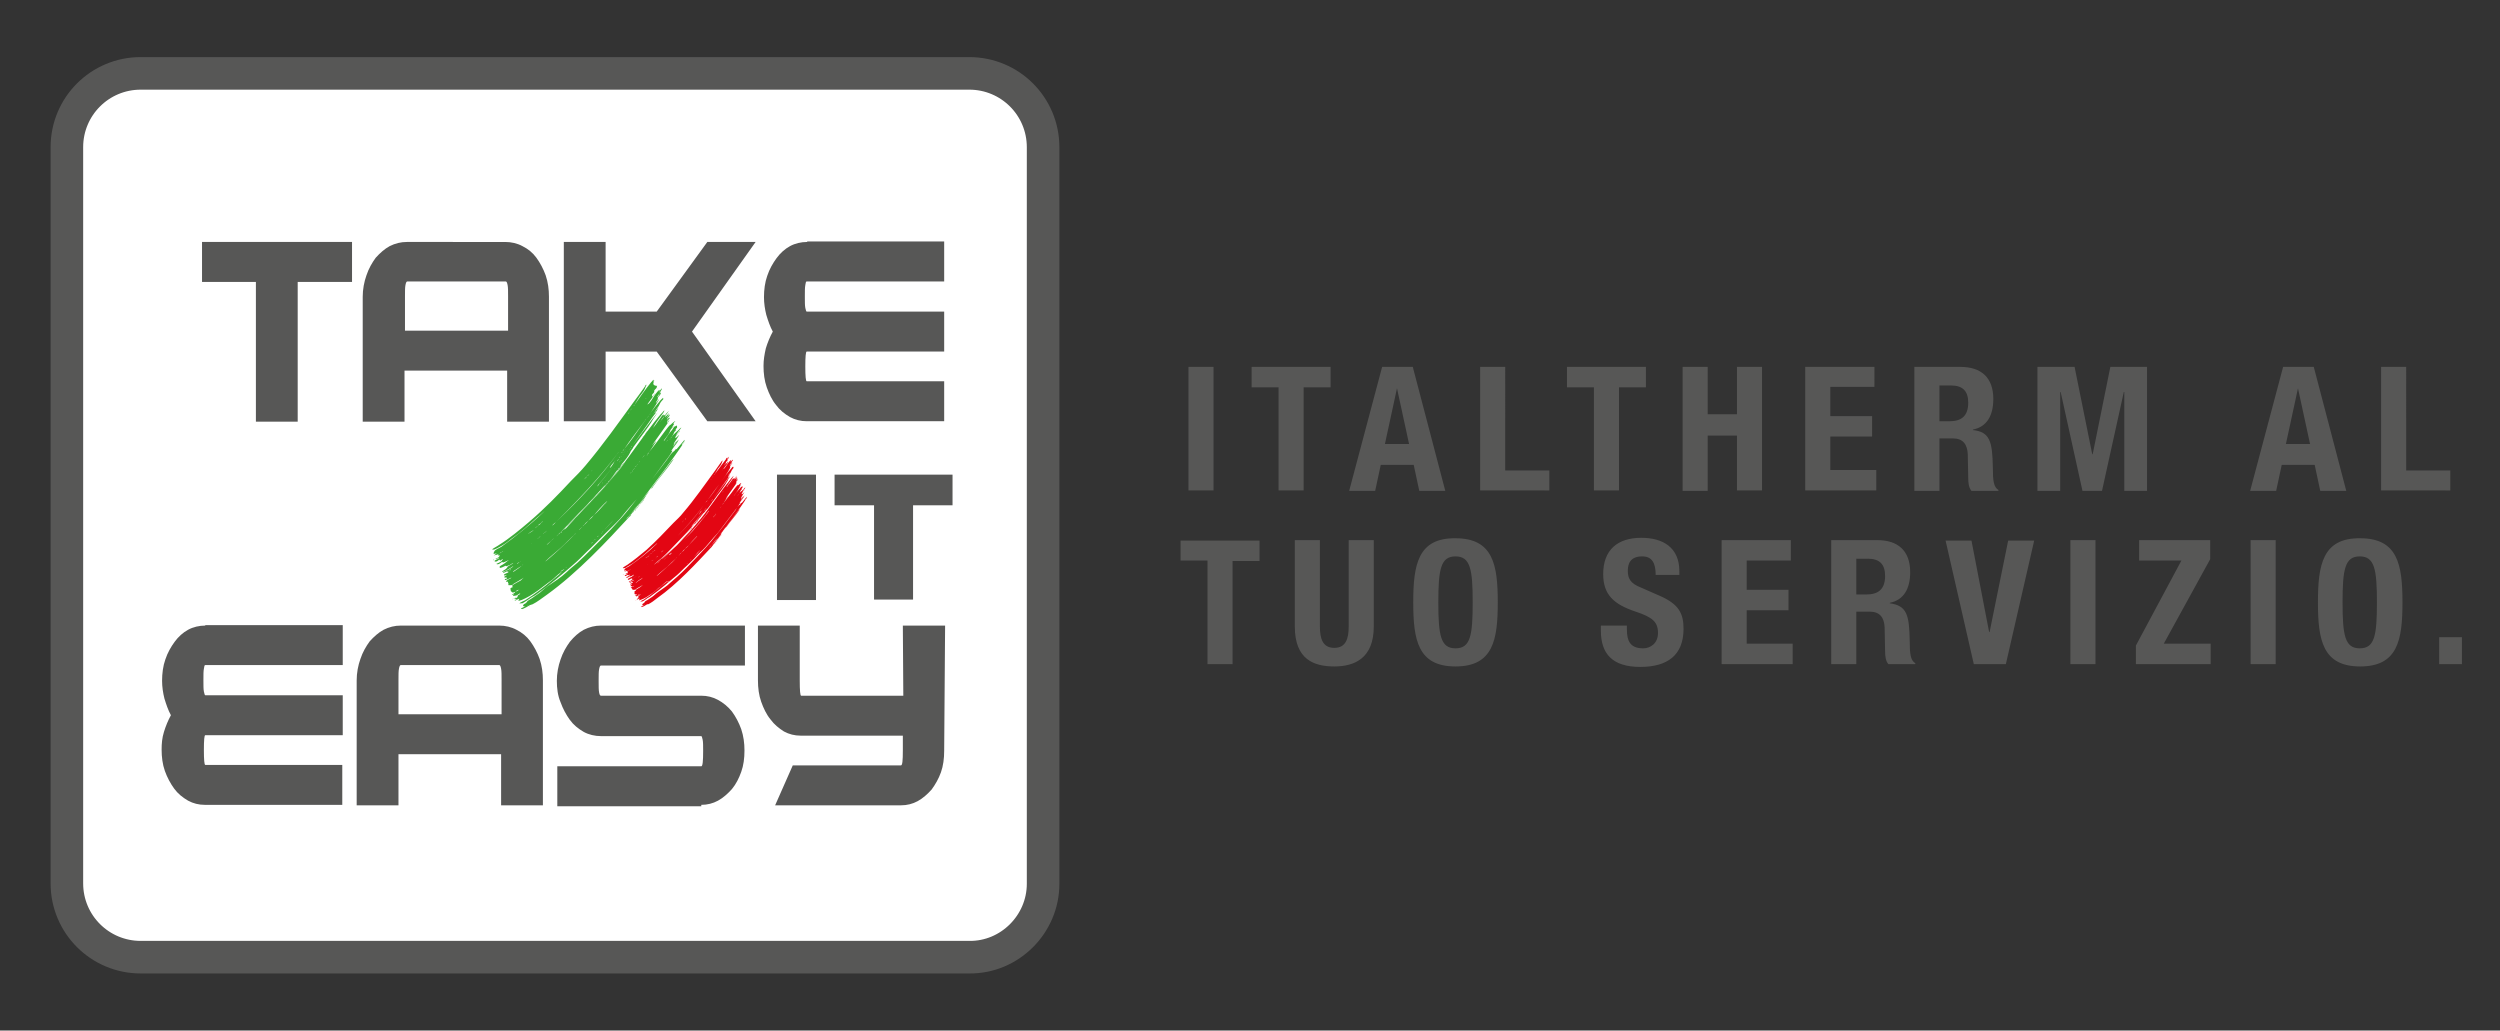
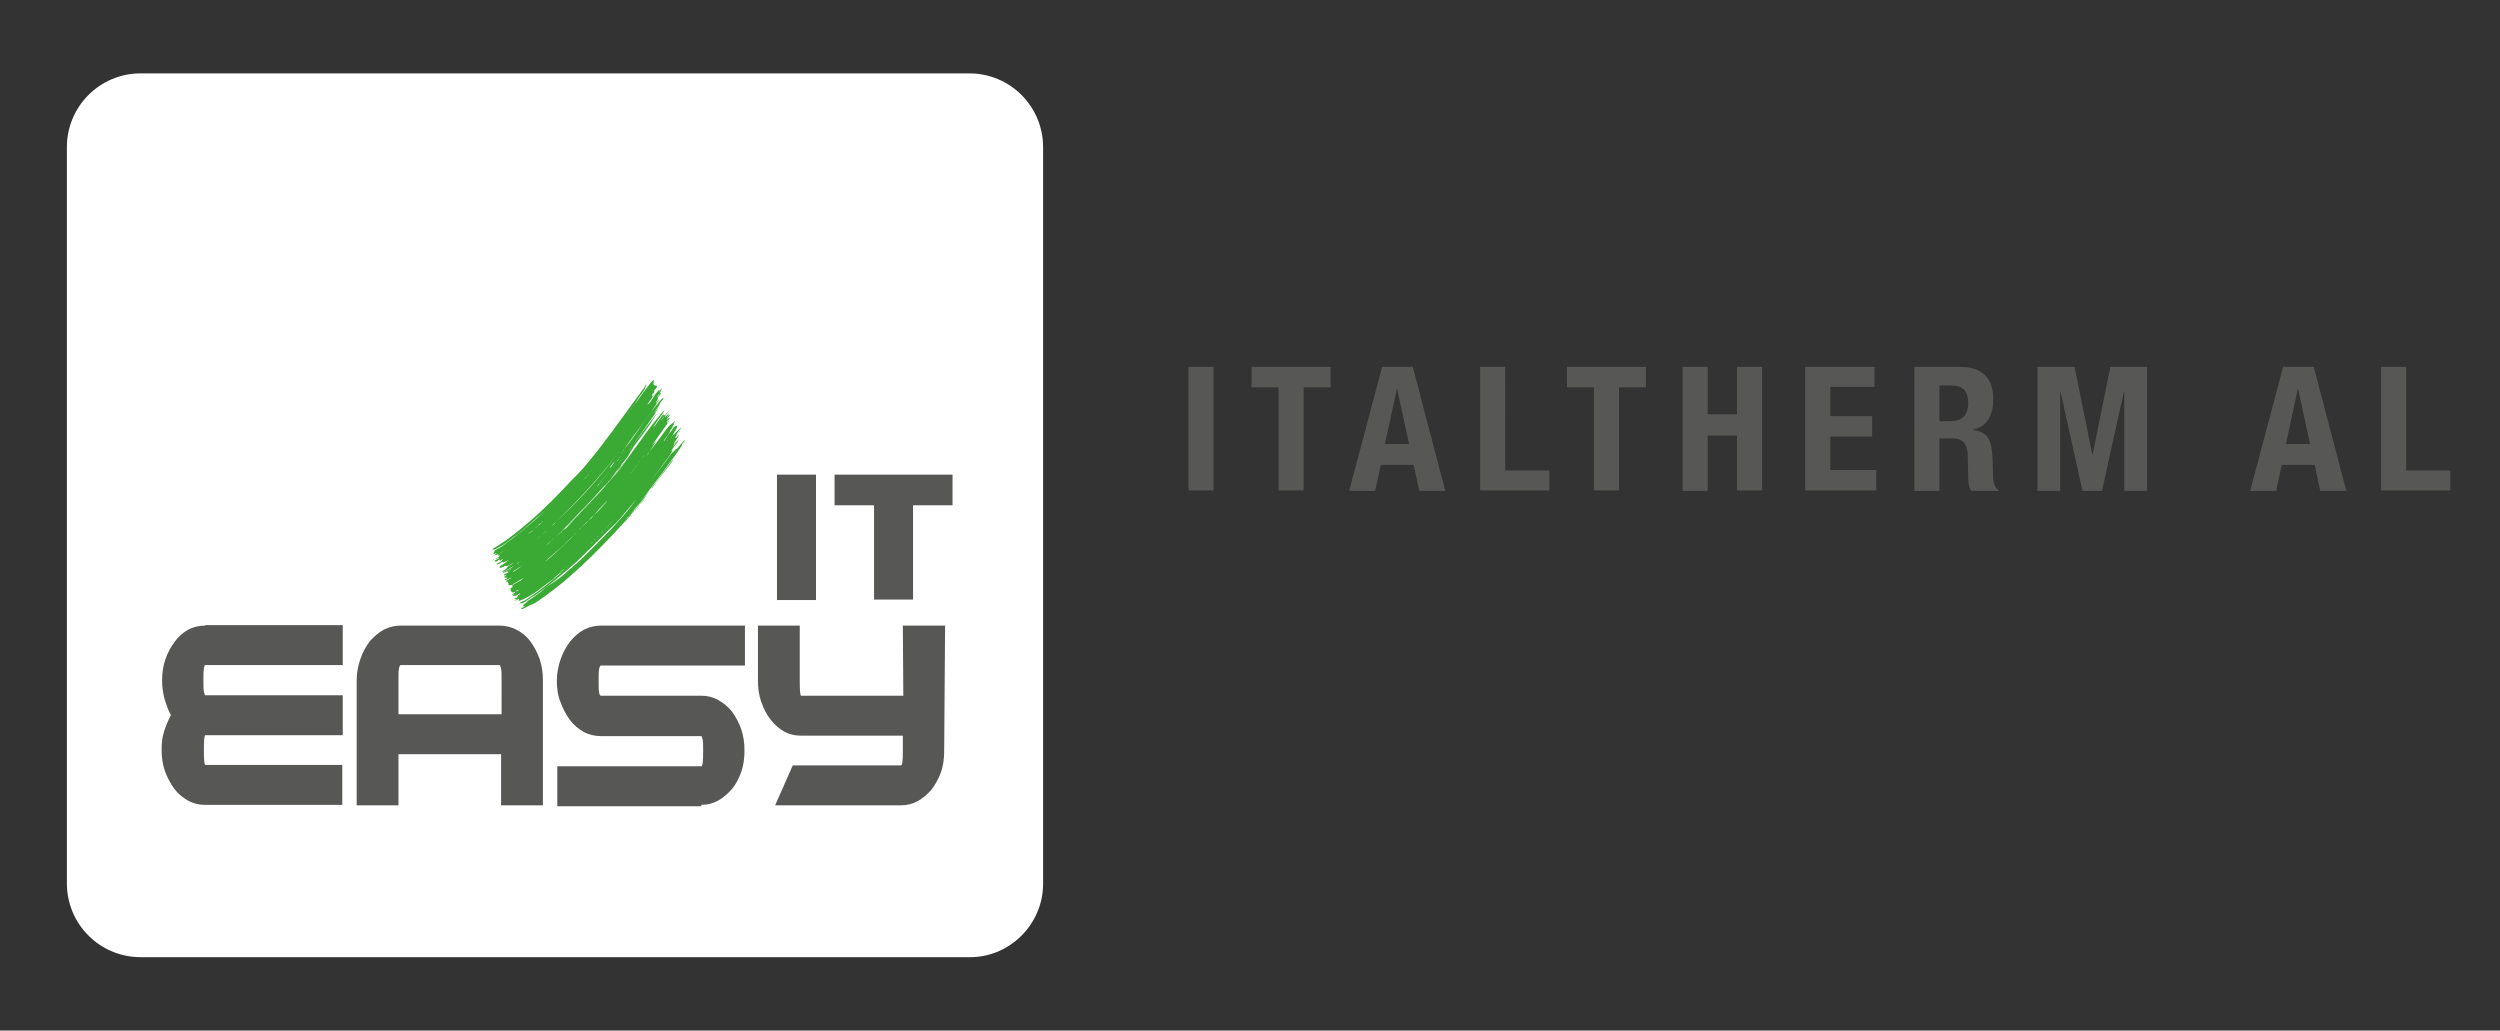
<svg xmlns="http://www.w3.org/2000/svg" xmlns:xlink="http://www.w3.org/1999/xlink" version="1.1" id="Livello_1" x="0px" y="0px" viewBox="0 0 538.3 221.9" style="enable-background:new 0 0 538.3 221.9;" xml:space="preserve">
  <rect x="0" y="0" width="538.3" height="221.9" fill="#333333" stroke="none" />
  <style type="text/css">
	.st0{clip-path:url(#SVGID_00000016792988206598229620000013013389433178141332_);fill:#FFFFFF;}
	.st1{clip-path:url(#SVGID_00000016792988206598229620000013013389433178141332_);fill:none;stroke:#575756;stroke-width:7.012;}
	.st2{fill:#575756;}
	.st3{clip-path:url(#SVGID_00000089575022342223218500000010554162110137879969_);fill:#3AAA35;}
	.st4{clip-path:url(#SVGID_00000089575022342223218500000010554162110137879969_);fill:#E30613;}
	.st5{clip-path:url(#SVGID_00000089575022342223218500000010554162110137879969_);fill:#575756;}
</style>
  <g>
    <defs>
      <rect id="SVGID_1_" x="10.9" y="12.3" width="519.3" height="197.3" />
    </defs>
    <clipPath id="SVGID_00000119084630347421251810000018112631434975639698_">
      <use xlink:href="#SVGID_1_" style="overflow:visible;" />
    </clipPath>
    <path style="clip-path:url(#SVGID_00000119084630347421251810000018112631434975639698_);fill:#FFFFFF;" d="M224.6,190.3V31.7   c0-8.8-7.1-15.9-15.9-15.9H30.3c-8.8,0-15.9,7.1-15.9,15.9v158.5c0,8.8,7.1,15.9,15.9,15.9h178.4   C217.4,206.2,224.6,199,224.6,190.3" />
-     <path style="clip-path:url(#SVGID_00000119084630347421251810000018112631434975639698_);fill:none;stroke:#575756;stroke-width:7.012;" d="   M224.6,190.3V31.7c0-8.8-7.1-15.9-15.9-15.9H30.3c-8.8,0-15.9,7.1-15.9,15.9v158.5c0,8.8,7.1,15.9,15.9,15.9h178.4   C217.4,206.2,224.6,199,224.6,190.3z" />
  </g>
  <rect x="167.3" y="102.2" class="st2" width="8.4" height="27" />
  <polygon class="st2" points="179.7,102.2 205.1,102.2 205.1,108.8 196.6,108.8 196.6,129.1 188.2,129.1 188.2,108.8 179.7,108.8 " />
  <g>
    <defs>
      <rect id="SVGID_00000039813680587970276150000002914163499872963719_" x="10.9" y="12.3" width="519.3" height="197.3" />
    </defs>
    <clipPath id="SVGID_00000173126294655954059980000001086798349019174321_">
      <use xlink:href="#SVGID_00000039813680587970276150000002914163499872963719_" style="overflow:visible;" />
    </clipPath>
    <path style="clip-path:url(#SVGID_00000173126294655954059980000001086798349019174321_);fill:#3AAA35;" d="M112.5,131.1   c0.2,0-0.2,0.2,0,0.1c0,0,0.1-0.1,0.1-0.1c0.5-0.2,1-0.5,1.5-0.8c0.2-0.1,0.4-0.1,0.6-0.2c1-0.5,2-1.3,3-2   c6.7-4.8,13.2-11.8,17.8-16.8c-0.1,0,0-0.1,0,0c0.2-0.1,0.3-0.3,0.4-0.4c-0.5,0.3,0-0.1,0.2-0.4c0.5-0.6,0.9-1.2,1.3-1.7   c0.5-0.6,1.2-1.3,1.6-1.9c0.1-0.2,0-0.2,0.1-0.2c0.2-0.3,0.4-0.5,0.5-0.7c0.1-0.2,0.3-0.5,0.4-0.6c0.1-0.1,0.2-0.1,0.2-0.1   c0,0-0.1,0-0.1,0c0-0.1,0.3-0.2,0.3-0.2c0-0.1,0-0.1,0-0.1c0,0,0.1,0,0.1,0c0.1-0.1,0-0.1,0.1-0.2c1.4-2,3-3.8,4.3-5.7   c0.4-0.6-0.1,0-0.3,0.2c-2.3,3.1-4.5,6.1-6.9,9c-0.6,0.8-1.3,1.7-2,2.5c0.1,0.1-0.1,0.1-0.2,0.2c0,0.1-0.1,0.1-0.1,0.2   c0.1,0.1-0.1,0.1-0.2,0.2c0.1,0.1-0.1,0.1-0.2,0.2c0,0.2-0.3,0.2,0,0c-0.1-0.1,0.1-0.1,0.2-0.2c-0.1-0.1,0.1-0.1,0.2-0.2   c0-0.1,0.1-0.1,0.1-0.2c-0.1-0.1,0.1-0.1,0.2-0.2c0.6-0.8,1.3-1.7,2-2.5c3.3-4.4,6.7-8.7,9.7-13.2c-0.1,0.1-0.2,0.2-0.3,0.4   c-0.1,0.1-0.4,0.6-0.3,0.3c0.1-0.4,0.7-0.8,0.6-1.1c-0.6,0.7-1.1,1.3-1.7,2c0,0.2-0.2,0.1,0,0c-0.2-0.1-0.3,0.2-0.5,0.4   c-0.1,0.1-0.3,0.2-0.5,0.4c-0.4,0.4-0.7,1-1.1,1.5c-2.7,3.5-5.2,6.9-8.1,10.5c-2.4,3-5.3,5.9-8.2,8.8c-1,1-2,2-3,2.9   c-0.8,0.7-1.6,1.3-2.3,2c-1.3,1.2-2.7,2.1-3.9,2.9c-0.9,0.6-1.6,1.4-2.4,1.9c-0.4,0.3-0.9,0.6-1.3,0.9c-0.3,0.2-0.7,0.4-0.8,0.5   c-0.1,0.1-0.1,0.2-0.3,0.4c-0.1,0.1-0.3,0.2-0.5,0.3c-0.5,0.5,0.2,0.6,0.6,0.3c-0.2,0.1-0.4,0.2-0.6,0.3c-0.2,0.1-0.6,0.3-0.6,0.3   C112.1,131.2,112.4,131.1,112.5,131.1 M135.4,111.3c0,0,0.2-0.1,0.1-0.1C135.6,111.3,135.4,111.4,135.4,111.3 M113.5,130.3   C113.6,130.2,113.6,130.5,113.5,130.3 M114,130.6c0,0,0.1,0,0.1-0.1C114.2,130.5,114,130.5,114,130.6 M133.2,99.9   C133.2,99.9,133.1,99.9,133.2,99.9C133.2,99.9,133.2,99.9,133.2,99.9 M143.7,89.8C143.7,89.8,143.7,89.8,143.7,89.8   C143.7,89.8,143.7,89.8,143.7,89.8 M107.1,121.8C107.1,121.8,107.1,121.8,107.1,121.8C107.1,121.8,107.1,121.8,107.1,121.8    M106.4,119.5C106.4,119.6,106.4,119.6,106.4,119.5C106.4,119.6,106.4,119.5,106.4,119.5 M140.9,81.9c-0.2,0.1-0.1,0.3-0.3,0.3   c0,0,0.2-0.4,0.2-0.4c-0.2-0.1-0.5,0.5-0.6,0.5c-1.3,1.6-2.6,3.5-3.6,4.9c0,0.1,0,0.1-0.1,0.1c0,0.2-0.2,0.1,0,0   c0-0.1,0-0.1,0.1-0.1c0.3-0.5,0.7-1.2,1.1-1.8c0.4-0.6,1-1.2,1.2-1.8c0-0.1,0.3-0.7,0.3-0.7c-0.1-0.2-0.2,0.1-0.3,0.2   c0.2-0.2-0.1,0.2-0.3,0.5c-0.6,0.9-1.4,1.9-1.9,2.6c-3.5,4.8-6.8,9.5-10.6,14c-1,1.2-2.1,2.3-3.2,3.4c-2.7,2.9-5.6,5.9-9,8.8   c-2,1.7-4.3,3.6-6.4,4.9c-0.2,0.2-1.6,0.9-1.5,1c0,0.1,0.7,0,0.7-0.1c0.2-0.1,0.5-0.2,0.8-0.4c0.8-0.4,1.8-1.1,2.5-1.7   c2.3-1.6,4-3.2,5.7-4.7c0.3-0.2,1.8-1.6,1.5-1.3c-0.2,0.2-0.1,0.1-0.3,0.3c-2.5,2.4-6.1,5.3-8.9,7.3c-0.6,0.4-1.4,0.6-1.6,1.1   c0,0.1-0.1,0.2-0.1,0.2c0-0.1,0,0.3,0,0.3c0.1,0,0.2-0.1,0.3-0.1c0.1,0,0.3,0,0.3,0c0.4-0.2-0.1,0.1-0.3,0.2   c0.1-0.1,0.2-0.1-0.1,0.1c0,0,0,0,0.1-0.1c-0.1,0.1-0.3,0.2-0.3,0.2c0,0,1.1-0.2,1.2-0.4c0.2-0.2,0.4-0.3,0.6-0.4   c0.3-0.3,0.3,0,0,0c-0.2,0.2-0.4,0.3-0.6,0.4c-0.2,0.2-0.5,0.4-0.1,0.4c0.3,0,0.3,0,0.1,0.2c-0.1,0.1-0.1,0.2,0,0.1   c-0.2,0.2-0.7,0.3-0.8,0.4c0,0.2,1.4-0.5,0.6,0c-0.3,0.2-0.3,0.1-0.6,0.3c-0.4,0.2-0.2,0.4,0.2,0.3c0.3-0.1,0.4-0.3,0.6-0.4   c0.1,0,0.1,0.2,0.2,0.2c0.1,0,0.5-0.4,0.6-0.3c0,0-0.4,0.5-0.4,0.5c-0.1,0.1-1,0.5-1,0.5c0,0.1,0.2,0.1,0.3,0.1   c0.3,0,0.7-0.4,0.9-0.5c0.1,0,0.1,0.1,0.2,0.1c0.3,0,0.5-0.2,0.8-0.3c0.2-0.1,0.8-0.4,0.3-0.1c-0.2,0.2-0.8,0.6-0.9,0.7   c-0.4,0.3-1.1,0.5-0.9,0.8c0.1,0.3,1.2-0.4,1.3-0.4c0.3-0.1-0.1,0,0,0.1c0.1,0.1,0.6-0.2,0.8-0.2c0.1-0.1,0.8-0.5,0.8-0.5   c0.1,0.1-1.2,0.8-1.2,0.8c-0.1,0.1,0,0.1-0.1,0.2c-0.1,0.2-0.5,0.5-0.7,0.6c-0.1,0.1-0.4,0.2-0.4,0.3c0.1,0.2,1.5-0.6,1.8-0.8   c0,0,0.6-0.4,0.6-0.4c0.1,0.1-0.9,0.7-0.9,0.7c-0.2,0.1-1.3,0.6-1.3,0.7c0,0.2,0.6-0.2,0.9-0.3c0,0,0-0.1,0.1-0.1c0,0,0,0-0.1,0.1   c0,0.1,0.2,0.2,0.3,0.2c0,0,0,0,0,0l0,0c0,0.1-0.2-0.1-0.2-0.2c0.1,0.1,0.2,0.1,0.2,0.2c0,0,0,0,0,0c0,0,0,0,0,0c0.1,0,0,0.1,0,0   c-0.2,0.2-0.9,0.3-1,0.6c0,0.3,0.6-0.1,0.6,0c0,0.1-0.6,0.3-0.5,0.5c0.1,0.2,0.4-0.1,0.5,0.1c0.2,0.4-0.4,0.1-0.4,0.4   c0,0.2,0.3,0,0.4,0c0.4-0.1,0.4-0.2,0.7-0.3c0.1,0,0.5-0.3,0.2,0c-0.3,0.2-1,0.4-1,0.7c0,0.3,0.5-0.2,0.4,0.2   c-0.1,0.3,0.1,0.1,0.1,0.2c0,0.2-0.1,0.3,0,0.4c0.1,0,0.2,0,0.4,0c0.4,0,0.4,0,0.7-0.3c0.4-0.2,1.7-1,2-1.2   c0.6-0.5-0.4,0.4-0.5,0.5c-0.3,0.2-1.6,0.8-1.8,1.1c-0.1,0.1,0.1,0.2,0.1,0.3c0,0.1-0.4,0.1-0.5,0.3c0,0,0.1,0.7,0.1,0.6   c0.1,0.1,0.3,0.2,0.4,0.3c0,0,0.5-0.1,0.5-0.2c0.2,0.2-0.7,0.6-0.7,0.7c0,0.1,0.8-0.3,0.4,0c-0.5,0.3,0.3,0.2,0.6,0.1   c0.3-0.1,0.7-0.5,0.8-0.4c0.1,0.1-0.5,0.4-0.5,0.4c-0.1,0.1,0,0.3-0.1,0.4c-0.2,0.2-0.6,0.2-0.6,0.4c0,0,0.3,0,0.3,0   c0.4-0.1,0.4-0.1,0,0.1c-0.2,0.1-0.5,0.3-0.1,0.2c0.2-0.1,0.7-0.4,0.8-0.4c0.1,0.1-0.2,0.3-0.2,0.4c0.1,0.1,0.4,0,0.7-0.1   c1.2-0.5,2.2-1.1,3.6-2.1c0.7-0.5,1.4-1.1,2.1-1.6c0.5-0.4,0.9-0.6,1.4-1.1c0.2-0.2,1.3-1.2,1.5-1.2c0.1,0-0.5,0.4-0.5,0.5   c-1.8,1.5-3.7,3.1-5.6,4.4c-0.7,0.5-1.1,0.7-1.5,1c-0.2,0.2-1.4,0.6-1.4,0.8c0,0.2,0.1,0,0.2,0c0.2,0,0.3,0,0.4,0   c0.4-0.2,1.1-0.7,1.7-1.1c0.4-0.3,0.9-0.5,1.3-0.8c3.2-2.3,6-4.7,8.6-7c1.1-1,2.1-2.1,3.2-3.1c1-1,2.1-2.1,3.1-3.1   c1-1,2.1-2,3.1-3.1c0.9-1.1,1.8-2.2,2.7-3.2c0.5-0.6,1-1.1,1.4-1.6c1.9-2.4,3.5-4.7,5.3-7.1c0.5-0.7,1.1-1.4,1.5-2.1   c0.2-0.3,0.4-0.6,0.4-0.7c0,0-0.4,0.3-0.2,0c0.4-0.7,0.8-1.1,1.2-1.7c0.2-0.3,0.6-1.1,0-0.3c-0.3,0.4-0.6,0.8-0.8,1.1   c0.1,0.1-0.2,0.1,0,0c-0.1-0.2,0.7-0.9,0.7-1.1c0-0.1-0.5,0.6-0.6,0.7c0.1,0.1-0.2,0.1,0,0c-0.1-0.2,0.3-0.7,0.5-1   c0.1-0.2,0.4-0.6,0.5-0.8c0.5-0.7-0.3,0.2-0.6,0.4c0,0,0,0-0.1,0c0,0,0,0,0.1,0c0,0-0.1-0.1-0.1,0c-0.1-0.2,0.5-0.9,0.7-1.1   c-0.1,0.1,0.3-0.3,0.3-0.4c0-0.1-0.2,0.2-0.2,0.2c-0.1,0.2-0.8,0.9-0.6,0.6c0.3-0.5,0.5-0.7,0.8-1.1c0.1-0.1,0.3-0.4,0.3-0.4   c-0.1-0.1-0.7,0.6-0.5,0.4c0.1-0.1,0.2-0.2,0.3-0.3c-0.2,0.2-0.2,0.2-0.3,0.3c-0.5,0.5-1.2,1-1.6,1.6c0,0.1-0.1,0.2-0.2,0.3   c0,0.1-0.1,0.1-0.1,0.2c0,0.2-0.2,0.1,0,0c0-0.1,0.1-0.1,0.1-0.2c0-0.1,0.1-0.2,0.2-0.3c0.3-0.4,0.5-0.8,0.6-1.1   c0.1-0.1,0.2-0.2,0.3-0.3c0-0.1,0-0.2,0-0.3c0.1-0.1,0.3-0.3,0.3-0.4c0-0.1-0.1-0.4,0-0.4c0,0-0.6,0.3-0.5,0.2   c-0.2,0.1-0.4,0.5-0.6,0.8c-0.4,0.4-0.7,0.9-1,1.3c-0.2,0.3-0.7,1.1-0.8,1.1c0,0,0.1-0.3,0.3-0.5c0.4-0.5,0.9-1.2,1-1.5   c-0.1,0,0-0.1,0,0c0.1-0.2,0.1-0.4,0.3-0.6c0.1-0.2,0.5-0.5,0.5-0.6c0-0.1-0.4,0.3-0.3,0.3c-0.2,0,0.3-0.5,0.4-0.7   c0-0.1-0.1-0.2-0.1-0.2c0-0.1,0.4-0.5,0.4-0.5c-0.1-0.1-1,0.7-1,0.8c0,0,0,0,0,0c0,0,0,0,0,0c0,0,0-0.1,0-0.1   c-0.4,0.3-0.8,0.9-1.2,1.4c-1.1,1.5-2.5,3.4-3.5,4.6c0,0.2-0.2,0.3-0.3,0.5c0,0.2-0.3,0.2,0,0c0-0.2,0.2-0.3,0.3-0.5   c0.4-0.5,1-1.5,1.4-2.1c0.6-0.8-0.4,0.2-0.5,0.4c-0.5,0.6,0.1-0.2,0.2-0.4c1.1-1.6,1.9-2.6,2.9-4.1c0-0.1,0.5-0.7,0.4-0.7   c-0.2,0-0.3,0.6-0.5,0.6c0,0,0.1-0.3,0.1-0.3c0-0.1,0-0.2,0-0.2c0.1-0.1,0.4-0.4,0.5-0.5c0,0-0.1-0.1-0.1-0.2   c-0.2,0.2-0.7,0.7-0.5,0.4c0.2-0.4,0.3-0.4,0.5-0.7c0.3-0.7-0.2-0.1-0.4,0.2c-0.5,0.6,0.1-0.3,0.1-0.3c0.1-0.1,0.1-0.3,0.2-0.4   c0.5-0.7-1.3,1.4-0.7,0.5c-0.2,0.1,0.1-0.3,0.3-0.5c0-0.1,0.7-0.9,0.3-0.5c-0.7,0.6-1,1.4-1.6,2c0,0.2-0.2,0.1,0,0   c0.2-0.3,0.2-0.4,0.4-0.6c0.1-0.2,0.5-0.5,0.5-0.6c0-0.1-0.3,0.1-0.3,0.1c-0.1,0,0.1-0.3-0.1-0.2c-0.2,0.1-0.4,0.4-0.6,0.7   c-0.4,0.5-0.7,1-1,1.4c-0.1,0.1-0.5,0.7-0.6,0.7c0,0,0.3-0.4,0.3-0.5c0.6-1,1.2-1.7,1.9-2.7c0.1-0.1,0.5-0.9,0-0.3   c-0.2,0.3-0.6,0.6-0.8,0.9c-3,3.6-5.6,7.7-8.8,11.7c-1.5,1.9-3.2,3.9-4.9,5.8c-1.8,1.9-3.5,3.9-5.5,5.7c-1.4,1.3-2.8,2.6-4.2,3.8   c-0.1,0.1-0.7,0.8-0.9,0.8c0,0,0.9-0.8,1-0.9c0.2-0.2,0.4-0.4,0.7-0.6c1.9-1.7,3.1-3,5.3-5.3c1-1.1,2.1-2.2,3.2-3.3   c0.3-0.4,1.5-1.7,0.8-0.9c-1.5,1.5-2.6,2.9-4.1,4.3c-2.6,2.7-4.1,4.1-6.7,6.3c-0.2,0.1-1.6,1.3-1.2,1c0.8-0.7,1.5-1.2,2.2-1.8   c2.3-2,4.4-4.2,6.5-6.4c1.5-1.5,2.9-3.1,4.2-4.5c0.2-0.2,0.7-0.8,0.6-0.6c0.2-0.2,0.4-0.4,0.5-0.5c-0.2,0.2-0.3,0.1,0,0   c-0.1-0.1,0.1-0.1,0.2-0.2c0-0.1,0.1-0.1,0.1-0.2c-0.1-0.1,0.1-0.1,0.2-0.2c0.4-0.5,0.8-1,1.2-1.6c0.2-0.3,0.4-0.6,0.7-0.8   c0-0.1,0.1-0.1,0.1-0.2c-0.1,0,0.1-0.2,0.2-0.1c0.1-0.1,0.2-0.1,0.1-0.2c-0.2,0.2-0.1-0.1,0,0c0-0.1,0.2-0.1,0.1-0.2   c-0.2,0.2-0.1-0.1,0,0c0.4-0.2-0.2,0,0.1-0.2c0-0.1,0.1-0.1,0.1-0.1c0,0,0.1-0.1,0.1-0.1c0,0-0.1,0.1-0.1,0c0,0,0.2-0.1,0.1-0.1   c0,0,0,0,0,0c0.7-0.8,1.5-1.8,1.9-2.7c-0.1,0.2-0.1-0.1,0,0c0-0.1,0.2-0.3,0.4-0.6c0.1-0.2,0.2-0.4,0.3-0.5c1.4-2,3-3.9,4.1-5.8   c0.1-0.2,0.2-0.3,0.4-0.6c0.2-0.3,0.9-1.3,0.7-1c-0.5,0.6-0.9,1.1-1.3,1.6c-1.4,1.9-2.9,3.8-4.3,5.7c0,0.1-0.1,0.2-0.2,0.3   c0,0.1-0.1,0.1-0.1,0.2c0,0.1,0,0.1-0.1,0.1c0,0.1-0.1,0.1-0.1,0.2c0,0.2-0.2,0.1,0,0c0-0.1,0.1-0.1,0.1-0.2c0-0.1,0-0.1,0.1-0.1   c0-0.1,0.1-0.1,0.1-0.2c0-0.1,0.1-0.2,0.2-0.3c1.4-2,3-4.1,4.4-6.2c0.2-0.3,0.5-0.6,0.7-0.9c0,0-0.1,0-0.1,0c0-0.1,0.2-0.3,0.3-0.4   c0.1-0.2,0.3-0.7,0.4-0.8c-0.3,0.3-0.4,0.5-0.6,0.8c-0.2,0.2-0.9,1.2-0.5,0.6c0.2-0.2,0.4-0.7,0.5-0.7c0,0,0-0.1,0-0.1   c0.1-0.2,0.4-0.5,0.5-0.7c0.2-0.2,0.3-0.6,0.5-0.9c0.1-0.2,0.7-0.8,0.7-0.9c0,0.1-0.4,0-0.1-0.1c-0.1,0,0-0.1-0.1,0   c-0.2,0.2-0.3,0.3-0.5,0.5c-2.9,3.4-5,7.1-7.8,10.5c0,0.1-0.1,0.2-0.2,0.3c0,0.1,0,0.1-0.1,0.1c0,0.1-0.1,0.1-0.1,0.2   c0,0,0,0.1-0.1,0.1c0.1,0.2-0.2,0.1,0,0c0-0.1,0-0.1,0.1-0.1c0-0.1,0.1-0.1,0.1-0.2c0-0.1,0-0.1,0.1-0.1c0-0.1,0.1-0.2,0.2-0.3   c2.4-3.6,5.5-7.1,7.5-10.7c-0.3,0.1-0.5,0.8-0.7,0.7c0,0,0.4-0.7,0.4-0.7c0.1-0.2,0-0.2,0-0.3c0.2-0.4,0.8-0.8,0.7-1.2   c-0.1,0.2-0.2,0.3-0.4,0.5c0,0-0.2,0.5-0.4,0.5c0,0,0.2-0.4,0.3-0.5c0.1-0.1,0.4-0.3,0.4-0.4c0-0.3-0.6,0.6-0.3,0.2   c0.2-0.3,0.4-0.6,0.6-1c0.2-0.6-0.7,0.7-0.7,0.7c0,0,0.2-0.4,0.2-0.4c0.2-0.3-0.2-0.1-0.3,0.1c0,0.1-0.1,0-0.2,0.2   c-0.5,0.5-1.2,1.9-1.7,2.4c-0.3,0.3-0.5,0.4-0.3,0.1c0.2-0.3,1.2-1.6,1.2-1.7c0,0-0.1,0-0.1,0c0.1-0.2,0.2,0,0.3-0.1   c0,0.1-0.2-0.1,0-0.1c0-0.1,0.2-0.3,0.2-0.4c-0.3,0.5-0.7,0.8-0.9,1c-0.1,0.1-0.6,0.7-0.2,0.3c0.1-0.2,0.4-0.4,0.4-0.6   c0-0.1,0-0.3,0-0.3c0.1-0.2,0.3-0.3,0.4-0.5c0-0.1,0.1-0.3,0.1-0.3c0,0-0.1,0-0.1,0c0.1-0.2,0.3-0.4,0.5-0.6   c0.1-0.1,0.1-0.4,0.2-0.5c0.2-0.3,0.1-0.1,0,0C140.2,83,140.8,82.3,140.9,81.9 M141,84.5c0,0,0.1-0.1,0.1,0   C141.1,84.4,141,84.5,141,84.5 M141.1,84.9C141.1,84.9,141.1,84.8,141.1,84.9 M140.6,86.6C140.6,86.5,140.6,86.6,140.6,86.6    M139.9,89.3c0,0,0.1-0.1,0.1,0C140,89.3,139.8,89.3,139.9,89.3 M139.5,89.7c0,0,0.1-0.1,0.1,0C139.6,89.7,139.5,89.8,139.5,89.7    M139.4,89.9c0,0,0.1-0.1,0.1,0C139.5,89.9,139.4,89.9,139.4,89.9 M139,90.4c0,0,0.1-0.1,0.1,0C139.1,90.4,139,90.5,139,90.4    M138.9,90.6C138.9,90.6,138.9,90.5,138.9,90.6 M134.9,96.7C134.9,96.7,134.9,96.7,134.9,96.7 M135.1,97.2c0,0,0.1-0.1,0.1,0   C135.2,97.2,135,97.2,135.1,97.2 M134.7,96.9c0,0,0.1-0.1,0.1,0C134.8,96.9,134.7,96.9,134.7,96.9 M134.6,97.1c0,0,0.2-0.1,0.1-0.1   C134.8,97,134.6,97.1,134.6,97.1 M134.9,97.5C134.9,97.5,134.9,97.4,134.9,97.5 M134.5,97.2c0,0,0.1-0.1,0.1,0   C134.6,97.2,134.5,97.2,134.5,97.2 M134.3,97.5c0,0,0.1-0.1,0.1,0C134.4,97.5,134.3,97.5,134.3,97.5 M134.1,97.8c0,0,0.1-0.1,0.1,0   C134.2,97.8,134.1,97.8,134.1,97.8 M139.8,92.2C139.8,92.3,139.8,92.2,139.8,92.2 M139.5,92.6c0,0,0.1-0.1,0.1,0   C139.6,92.6,139.5,92.6,139.5,92.6 M139.1,93.2c0-0.1,0.1-0.1,0.1-0.2c0.1-0.3,0.4-0.3,0,0C139.3,93.1,139.2,93.2,139.1,93.2   C139.1,93.4,138.9,93.3,139.1,93.2 M138.9,93.4c0,0,0.1-0.1,0.1,0C139,93.4,138.9,93.5,138.9,93.4 M138.8,93.6c0,0,0.2-0.1,0.1-0.1   C138.9,93.6,138.8,93.6,138.8,93.6 M138.7,93.7c0,0,0.1-0.1,0.1,0C138.8,93.7,138.7,93.8,138.7,93.7 M138.6,93.9c0,0,0.1-0.1,0.1,0   C138.7,93.9,138.6,93.9,138.6,93.9 M138.4,94c0,0,0.1-0.1,0.1-0.1C138.6,94,138.4,94.1,138.4,94 M138.3,94.2c0,0,0.1-0.1,0.1,0   C138.5,94.2,138.3,94.2,138.3,94.2 M143.7,94.8c0,0,0.1-0.1,0.1,0C143.8,94.8,143.7,94.8,143.7,94.8 M143.6,94.9c0,0,0.1-0.1,0.1,0   C143.7,94.9,143.6,95,143.6,94.9 M143.4,95.1c0,0,0.2-0.1,0.1-0.1C143.6,95.1,143.4,95.1,143.4,95.1 M111.7,127   c-0.1,0.1-0.3,0.3-0.5,0.3C110.7,127.5,111.4,127,111.7,127C111.8,126.8,111.8,127.1,111.7,127 M109.7,122.9c0,0-0.2,0.1-0.1,0.1   C109.5,122.9,109.7,122.8,109.7,122.9 M110,122.7c0,0-0.2,0.1-0.2,0.1C109.8,122.6,110,122.6,110,122.7 M108.7,118.8   c0,0-0.2,0.1-0.1,0.1C108.6,118.8,108.7,118.8,108.7,118.8 M111,121.6C111,121.6,111,121.6,111,121.6 M111.3,121.4   c0-0.1,0.4-0.3,0.4-0.3C112.2,120.8,111.3,121.5,111.3,121.4 M112.1,120.9c0,0-0.1,0.1-0.1,0C112,120.9,112.1,120.9,112.1,120.9    M112.6,121.6c-0.4,0.4-0.5,0.4-1,0.8c-0.6,0.4-0.7,0.5-1,0.7c0.6-0.4-0.4,0.3-0.1,0c0-0.1,0.3-0.3,0.5-0.4   c0.4-0.3,0.9-0.6,1.4-0.9C112.4,121.7,112.8,121.4,112.6,121.6 M133.7,99.1c0,0,0.1-0.1,0.1,0C133.8,99.1,133.6,99.2,133.7,99.1    M133.5,99.3c0,0,0.2-0.1,0.1-0.1C133.7,99.3,133.5,99.3,133.5,99.3 M133.4,99.4c0,0,0.1-0.1,0.1,0   C133.5,99.4,133.4,99.5,133.4,99.4 M133.3,99.6c0,0,0.1-0.1,0.1,0C133.4,99.6,133.3,99.6,133.3,99.6 M129.7,104   c0,0,0.2-0.1,0.1-0.1C129.9,104,129.7,104.1,129.7,104 M128.8,104.4c1.4-1.6,2.8-3.4,4.1-5.1c0-0.2,0.2-0.3,0.3-0.5   c0-0.1,0.1-0.1,0.1-0.2c0-0.1,0-0.1,0.1-0.1c0-0.2,0.3-0.2,0,0c0,0.1,0,0.1-0.1,0.1c0,0.1-0.1,0.1-0.1,0.2c0,0.2-0.2,0.3-0.3,0.5   c-1.1,1.4-2.5,3.3-3.8,4.8C128.9,104.5,128.3,105.1,128.8,104.4 M132.3,99.4c0,0.1-0.1,0.1-0.1,0.2c-0.1,0.1-0.5,0.9-0.8,1.1   c-0.3,0.3,0.2-0.5,0.3-0.6c0.2-0.2,0.3-0.4,0.5-0.6C132.2,99.5,132.3,99.5,132.3,99.4C132.4,99.1,132.6,99.2,132.3,99.4 M120,115.4   c0,0,0.1-0.1,0.2-0.1C120.5,115,120,115.5,120,115.4 M120.3,115c0,0,0.1-0.1,0.2-0.1C120.9,114.7,120.3,115.1,120.3,115 M121,114.6   c0,0-0.2,0.1-0.2,0.1C120.7,114.5,121,114.6,121,114.6 M138.7,98.1C138.6,98,138.9,98,138.7,98.1C138.6,98.4,138.3,98.4,138.7,98.1    M138.3,98.5c0,0,0.1-0.1,0.1,0C138.4,98.5,138.3,98.5,138.3,98.5 M137.6,99.4c0,0,0.1-0.1,0.1,0C137.7,99.4,137.6,99.5,137.6,99.4    M137.5,99.6c0,0,0.2-0.1,0.2-0.1C137.6,99.6,137.5,99.6,137.5,99.6 M137.2,100c0,0,0.1-0.1,0.1,0C137.3,100,137.1,100.1,137.2,100    M137,100.2c0,0,0.2-0.1,0.1-0.1C137.2,100.2,137,100.2,137,100.2 M136.9,100.4C136.9,100.3,137.2,100.3,136.9,100.4   C137,100.6,136.7,100.5,136.9,100.4 M136.2,101.4c0-0.1,0.1-0.1,0.1-0.2c0-0.1,0-0.1,0.1-0.1c0-0.1,0.1-0.1,0.1-0.2   c0,0,0-0.1,0.1-0.1c0-0.1,0.1-0.1,0.1-0.2c0-0.2,0.2-0.1,0,0c0,0.1-0.1,0.1-0.1,0.2c0,0.1,0,0.1-0.1,0.1c0,0.1-0.1,0.1-0.1,0.2   c0,0.1,0,0.1-0.1,0.1C136.3,101.4,136.2,101.4,136.2,101.4C136.2,101.6,135.9,101.6,136.2,101.4 M136,101.7c0,0,0.1-0.1,0.1,0   C136.1,101.7,136,101.7,136,101.7 M135.8,101.8c0,0,0.1-0.1,0.1,0C135.9,101.8,135.8,101.9,135.8,101.8 M135.7,102   c0,0,0.2-0.1,0.1-0.1C135.9,102,135.7,102,135.7,102 M129.6,114.6c0-0.1,0.6-0.5,0.7-0.7c0.5-0.5,0.8-0.9,1.3-1.4   c0.1-0.1,1-1,0.5-0.5c-0.7,0.7-1.8,2-2.4,2.5C129.7,114.6,129.6,114.7,129.6,114.6 M129.4,114.8c0,0,0.1-0.1,0.1,0   C129.5,114.8,129.4,114.9,129.4,114.8 M128.9,115.4c0,0,0.1-0.1,0.1,0C129,115.4,128.9,115.4,128.9,115.4 M128.6,115.6   c0-0.1,0.2-0.1,0.2-0.1C128.9,115.6,128.6,115.6,128.6,115.6 M128.4,115.9c0,0,0.2-0.1,0.1-0.1   C128.5,115.9,128.4,115.9,128.4,115.9 M128,116.2c0,0,0.2-0.1,0.2-0.1C128.2,116.2,128,116.3,128,116.2 M125.7,113.1   c0.3-0.4,0.6-0.7,1-1c0.3-0.4,0.7-0.8,1.2-1.2c0.6-0.7,1.8-2.1,2.7-2.9c0.5-0.5-0.4,0.6-0.5,0.6c-0.7,0.8-1.4,1.6-2.2,2.3   c-0.3,0.4-0.7,0.8-1.2,1.2C126.4,112.4,126.1,112.8,125.7,113.1C125.6,113.4,125.3,113.3,125.7,113.1 M127.8,116.5   c0,0,0.2-0.1,0.1-0.1C128,116.5,127.8,116.5,127.8,116.5 M125.1,113.6c0,0,0.1-0.1,0.2-0.1C125.7,113.2,125.1,113.7,125.1,113.6    M127.4,116.8c0-0.1,0.2-0.1,0.2-0.1C127.7,116.8,127.4,116.8,127.4,116.8 M127.3,117c0,0,0.2-0.1,0.1,0   C127.4,117,127.3,117.1,127.3,117 M124.9,113.9C125,113.6,125.3,113.7,124.9,113.9C124.8,114.2,124.5,114.2,124.9,113.9    M122.4,113.2c-0.3,0.3-0.8,0.9-0.9,0.8c0,0,0.6-0.7,0.8-0.9c3.9-3.9,7.7-7.9,10.8-11.9c0.4-0.5,0.8-1.1,1.3-1.6   c0.5-0.5,0.1,0,0.1,0c-0.8,1.2-1.9,2.5-2.8,3.5c-1,1.2-2.1,2.5-3.2,3.7C126.5,109,124.6,111,122.4,113.2 M121.8,122.3   c0-0.1,0.4-0.3,0.4-0.3C122.6,121.6,121.8,122.3,121.8,122.3 M120.7,123.1c0-0.2,0.8-0.5,0.8-0.6   C121.5,122.7,120.7,123.1,120.7,123.1 M114.5,117.1c0,0-0.1,0.1-0.1,0C114.4,117.1,114.5,117.1,114.5,117.1 M117.5,120.8   c0.9-0.9,2.2-1.9,3.3-2.9c1-0.9,1.9-1.9,2.9-2.8c0.1-0.3,0.4-0.2,0,0c-1.6,1.7-3.9,3.8-6,5.6C117.6,120.7,117.1,121.2,117.5,120.8    M114.9,114.1c0,0.2-1.2,0.8-1.2,0.9c0-0.1,0.5-0.4,0.6-0.5C114.4,114.4,114.9,114.2,114.9,114.1 M116.2,115.6   c0.6-0.4-0.5,0.5-0.5,0.4C115.7,116,116.2,115.7,116.2,115.6 M115.1,113.8c0,0-0.2,0.1-0.2,0.1C115,113.9,115.1,113.8,115.1,113.8    M115.2,113.7c0,0,0.5-0.4,0.5-0.4C116.1,113,115.2,113.8,115.2,113.7 M115.9,113.1c0-0.1,0.5-0.4,0.5-0.4   C116.8,112.5,115.8,113.3,115.9,113.1 M117.5,114.5c-0.1,0.1-0.2,0.2-0.4,0.3c0,0.2-0.3,0.1,0,0C117.4,114.5,118.2,114,117.5,114.5    M116.9,112.3c0,0.1-0.4,0.2-0.4,0.2C116.5,112.4,116.9,112.3,116.9,112.3 M125.8,103.3c0,0-0.2,0.1-0.1,0.1   C125.7,103.3,125.8,103.3,125.8,103.3 M126.2,102.8c0.1,0.1-0.1,0.1-0.2,0.2c0,0.2-0.3,0.2,0,0C126,102.9,126.2,102.8,126.2,102.8   C126.2,102.6,126.5,102.6,126.2,102.8 M126.7,102.4c0,0-0.2,0.1-0.2,0.1C126.5,102.4,126.7,102.3,126.7,102.4 M126.9,102.1   c0,0-0.2,0.1-0.2,0.1C126.7,102.1,126.9,102.1,126.9,102.1 M127,101.9c0,0-0.2,0.1-0.2,0.1C126.8,102,127,101.9,127,101.9    M127.3,101.6C127.3,101.6,127.3,101.5,127.3,101.6 M127.5,101.4c0,0-0.1,0.1-0.1,0C127.4,101.4,127.5,101.3,127.5,101.4 M133,97.6   c-3.6,5-8.1,9.9-13.2,14.7c-0.2,0.2-0.5,0.6-0.8,0.8c-0.3,0.2,0.4-0.5,0.6-0.6c0.1-0.1,0.1-0.1,0.2-0.2   C124.7,107.5,129.3,102.6,133,97.6C132.9,97.5,133.2,97.5,133,97.6 M133.2,97.4c0,0-0.2,0.1-0.1,0.1   C133.1,97.4,133.2,97.3,133.2,97.4 M133.9,98.2c0,0-0.1,0.1-0.1,0C133.8,98.2,133.9,98.2,133.9,98.2 M135.3,89.1c0,0-0.1,0.1-0.1,0   C135.2,89.1,135.3,89.1,135.3,89.1 M135.4,88.9C135.4,89.1,135.1,89.1,135.4,88.9C135.3,88.8,135.6,88.8,135.4,88.9 M135.6,88.7   c0,0-0.1,0.1-0.1,0C135.5,88.7,135.6,88.7,135.6,88.7 M135.7,88.4C135.7,88.4,135.7,88.4,135.7,88.4 M135.9,88.2   C135.9,88.4,135.6,88.3,135.9,88.2C135.8,88.1,136.1,88.1,135.9,88.2 M136.1,88c0,0-0.2,0.1-0.1,0.1C136,88,136.1,87.9,136.1,88    M138.9,86C138.9,86,138.9,86,138.9,86 M139.1,85.8C139.1,86,138.9,85.9,139.1,85.8C139.1,85.7,139.3,85.7,139.1,85.8 M114.3,128.7   c0,0-0.1,0-0.1,0C114.2,128.8,114.3,128.7,114.3,128.7 M135.8,111C136.1,110.8,135.8,110.8,135.8,111 M136.3,110.4c0,0,0.1,0,0.1,0   C136.4,110.3,136.3,110.4,136.3,110.4 M136.5,110.1C136.3,110.3,136.6,110.3,136.5,110.1 M136.5,110.1c0-0.1,0.2-0.1,0.2-0.2   C136.7,110,136.5,110,136.5,110.1 M137,109.6c-0.1,0.1-0.3,0.2-0.3,0.4C136.9,109.8,137,109.7,137,109.6 M137,109.6   c0-0.1,0.2-0.1,0.2-0.2C137.1,109.4,136.9,109.5,137,109.6 M137.2,109.4c0.1-0.1,0.2-0.1,0.1-0.2   C137.2,109.3,137.1,109.3,137.2,109.4 M137.3,109.2c0.1-0.1,0.2-0.1,0.1-0.2C137.4,109.1,137.3,109.2,137.3,109.2 M137.7,108.7   c-0.1,0.1-0.3,0.2-0.3,0.4C137.6,108.9,137.7,108.8,137.7,108.7 M137.7,108.7c0-0.1,0.2-0.1,0.2-0.2   C137.8,108.6,137.6,108.6,137.7,108.7 M137.9,108.5c0.1-0.1,0.2-0.1,0.1-0.2C137.9,108.4,137.8,108.5,137.9,108.5 M138,108.4   c0-0.1,0.2-0.1,0.2-0.2C138.1,108.2,137.9,108.3,138,108.4 M138.2,108.2c0.1-0.1,0.2-0.1,0.1-0.2   C138.2,108.1,138.1,108.1,138.2,108.2 M138.3,108c0.1-0.1,0.2-0.1,0.1-0.2C138.4,107.9,138.3,107.9,138.3,108 M138.7,107.5   c-0.1,0.1-0.3,0.2-0.3,0.4C138.6,107.7,138.7,107.6,138.7,107.5 M138.7,107.5C138.9,107.4,138.7,107.3,138.7,107.5 M138.8,107.3   c0,0,0.1,0,0.1,0C138.9,107.2,138.8,107.3,138.8,107.3 M110.8,128.8C111.1,128.8,111.1,128.5,110.8,128.8 M110.6,128.9   c0.1,0.1,0.2-0.1,0.2-0.1C110.8,128.7,110.7,128.9,110.6,128.9 M110.6,128.9C110.3,128.9,110.2,129.2,110.6,128.9 M111.2,128.3   C111,128.2,111,128.5,111.2,128.3 M147.3,95.2C147.5,95.1,147.2,95,147.3,95.2 M147.2,94.8C147.3,94.7,147.2,94.7,147.2,94.8    M108.5,122.3c0,0,0.1,0,0.1-0.1C108.7,122.2,108.5,122.2,108.5,122.3 M146,92.7c0,0,0.1,0,0.1,0C146.1,92.7,146,92.7,146,92.7    M128.6,105.5C128.2,105.7,128.5,105.7,128.6,105.5 M128.6,105.5c0.3-0.2,0.4-0.4,0.5-0.6C128.9,105.1,128.8,105.3,128.6,105.5    M129.1,104.9C129.4,104.7,129.1,104.7,129.1,104.9 M129.5,104.6c0,0-0.1,0-0.1,0.1C129.3,104.7,129.5,104.6,129.5,104.6    M129.6,104.3C129.4,104.5,129.6,104.5,129.6,104.3 M130.1,103.7C130.1,103.7,130.1,103.7,130.1,103.7c0.1,0,0.3-0.1,0.2-0.2   C130.2,103.6,130.1,103.7,130.1,103.7 M130.2,103.5C130.2,103.5,130.2,103.6,130.2,103.5c0.2-0.1,0.4-0.3,0.5-0.5   c-0.1,0.1-0.1,0.1-0.2,0.2c0.1,0.1-0.1,0.1-0.2,0.2C130.4,103.4,130.3,103.5,130.2,103.5 M130.7,103c0.1-0.1,0.2-0.1,0.1-0.2   C130.8,102.9,130.7,103,130.7,103 M130.8,102.9c0-0.1,0.2-0.1,0.2-0.2C131,102.7,130.8,102.8,130.8,102.9 M131,102.7   C131.3,102.5,131,102.5,131,102.7 M131.4,102.3c0,0-0.1,0-0.1,0C131.3,102.3,131.4,102.3,131.4,102.3 M131.5,102.1   c0,0-0.1,0-0.1,0.1C131.4,102.2,131.5,102.1,131.5,102.1 M131.7,101.9c0,0-0.1,0-0.1,0.1C131.5,102,131.7,101.9,131.7,101.9    M131.8,101.7c0,0-0.1,0-0.1,0.1C131.6,101.8,131.8,101.8,131.8,101.7 M131.8,101.6C131.9,101.7,132,101.4,131.8,101.6 M132,101.4   c0,0-0.1,0-0.1,0C131.9,101.5,132,101.4,132,101.4 M132.2,101.3c0,0-0.1,0-0.1,0C132,101.3,132.2,101.3,132.2,101.3 M132.3,101.1   c0,0-0.1,0-0.1,0.1C132.2,101.1,132.3,101.1,132.3,101.1 M132.5,100.9c0,0-0.1,0-0.1,0.1C132.3,101,132.4,100.9,132.5,100.9    M132.6,100.7c0,0-0.1,0.1-0.2,0.1C132.5,100.9,132.7,100.7,132.6,100.7 M132.6,100.6C132.6,100.6,132.6,100.7,132.6,100.6   c0.1,0,0.2-0.1,0.2-0.1C132.7,100.5,132.6,100.6,132.6,100.6 M106.2,120.6L106.2,120.6C106.5,120.7,106.4,120.3,106.2,120.6    M138.2,93.1c0,0-0.1,0-0.1,0C138.1,93.2,138.2,93.2,138.2,93.1 M138.3,93c0,0-0.1,0-0.1,0C138.2,93.1,138.3,93,138.3,93    M142.8,89.5c0.1-0.1,0.2-0.1,0.1-0.2C142.9,89.4,142.8,89.4,142.8,89.5 M138.4,92.8c0,0-0.1,0-0.1,0   C138.3,92.9,138.4,92.9,138.4,92.8 M142.9,89.3C143.2,89.2,142.9,89.2,142.9,89.3 M143.2,89.1c0,0-0.1,0-0.1,0.1   C143,89.2,143.2,89.1,143.2,89.1 M143.3,88.9c0,0-0.1,0-0.1,0.1C143.1,89,143.3,88.9,143.3,88.9 M139.2,91.7   C139.2,91.6,139.2,91.7,139.2,91.7 M139.8,90.9c0,0-0.1,0-0.1,0C139.7,91,139.8,90.9,139.8,90.9 M141.3,87.5   C141.5,87.4,141.2,87.4,141.3,87.5 M142.8,85C142.8,85,142.8,85,142.8,85 M141.3,85.8C141.6,85.6,141.3,85.6,141.3,85.8    M141.8,84.3C142.1,84.2,141.8,84.1,141.8,84.3 M141.9,84.1c0,0,0.1,0,0.1,0C142.1,84,141.9,84.1,141.9,84.1 M141.5,83.7   c0,0,0.1,0,0.1,0C141.6,83.6,141.5,83.7,141.5,83.7 M140.2,84.6C140.3,84.7,140.4,84.4,140.2,84.6 M141.1,84   C141,84,141,84,141.1,84 M141.5,83.5c0,0-0.1,0-0.1,0C141.3,83.6,141.5,83.5,141.5,83.5 M140.4,84.2   C140.7,84.1,140.4,84.1,140.4,84.2 M140.5,84c0,0,0.1,0,0.1-0.1C140.7,83.9,140.5,84,140.5,84 M140.8,83.8c0,0-0.1,0-0.1,0.1   C140.6,83.9,140.8,83.8,140.8,83.8 M140.9,83.6c0,0-0.1,0-0.1,0.1C140.8,83.7,140.9,83.7,140.9,83.6 M140.4,83.6c0,0-0.1,0-0.1,0   C140.2,83.7,140.3,83.7,140.4,83.6 M140.9,81.9C141,81.9,140.9,81.9,140.9,81.9 M139.3,82.8C139.3,82.7,139.3,82.8,139.3,82.8" />
-     <path style="clip-path:url(#SVGID_00000173126294655954059980000001086798349019174321_);fill:#E30613;" d="M138.2,130.7   C138.3,130.7,138.1,130.8,138.2,130.7C138.2,130.7,138.3,130.7,138.2,130.7c0.4-0.1,0.7-0.3,1-0.5c0.1-0.1,0.2-0.1,0.4-0.1   c0.6-0.3,1.3-0.8,1.9-1.3c4.4-3.1,8.6-7.7,11.6-10.9c0,0,0,0,0,0c0.1-0.1,0.2-0.2,0.3-0.3c-0.3,0.2,0-0.1,0.1-0.2   c0.3-0.4,0.6-0.8,0.8-1.1c0.3-0.4,0.8-0.9,1-1.3c0.1-0.1,0-0.1,0-0.2c0.1-0.2,0.2-0.3,0.4-0.5c0.1-0.1,0.2-0.3,0.3-0.4   c0,0,0.1,0,0.1-0.1c0,0-0.1,0-0.1,0c0-0.1,0.2-0.1,0.2-0.1c0,0,0,0,0-0.1c0,0,0.1,0,0.1,0c0-0.1,0-0.1,0.1-0.1   c0.9-1.3,2-2.5,2.8-3.7c0.3-0.4-0.1,0-0.2,0.1c-1.5,2-2.9,4-4.5,5.9c-0.4,0.5-0.8,1.1-1.3,1.6c0,0-0.1,0.1-0.1,0.1   c0,0,0,0.1-0.1,0.1c0,0.1-0.1,0.1-0.1,0.1c0,0-0.1,0.1-0.1,0.1c0,0.1-0.2,0.1,0,0c0-0.1,0.1-0.1,0.1-0.1c0-0.1,0.1-0.1,0.1-0.1   c0,0,0-0.1,0.1-0.1c0-0.1,0.1-0.1,0.1-0.1c0.4-0.5,0.8-1.1,1.3-1.6c2.2-2.8,4.4-5.7,6.3-8.6c-0.1,0.1-0.1,0.1-0.2,0.3   c-0.1,0.1-0.3,0.4-0.2,0.2c0.1-0.2,0.5-0.5,0.4-0.7c-0.4,0.4-0.7,0.9-1.1,1.3c0,0.1-0.2,0.1,0,0c-0.2-0.1-0.2,0.1-0.3,0.3   c-0.1,0.1-0.2,0.1-0.3,0.2c-0.3,0.3-0.5,0.6-0.7,1c-1.7,2.3-3.4,4.5-5.3,6.8c-1.6,1.9-3.5,3.8-5.3,5.7c-0.6,0.6-1.3,1.3-2,1.9   c-0.5,0.4-1,0.9-1.5,1.3c-0.8,0.8-1.7,1.3-2.5,1.9c-0.6,0.4-1,0.9-1.5,1.2c-0.3,0.2-0.6,0.4-0.9,0.6c-0.2,0.1-0.4,0.2-0.5,0.3   c-0.1,0.1-0.1,0.2-0.2,0.3c-0.1,0.1-0.2,0.1-0.3,0.2c-0.3,0.3,0.1,0.4,0.4,0.2c-0.1,0.1-0.2,0.1-0.4,0.2c-0.1,0.1-0.4,0.2-0.4,0.2   C138,130.7,138.2,130.6,138.2,130.7 M153.1,117.8C153.1,117.7,153.2,117.7,153.1,117.8C153.2,117.8,153.1,117.8,153.1,117.8    M138.8,130.2C138.9,130,138.9,130.2,138.8,130.2 M139.2,130.3C139.2,130.3,139.3,130.3,139.2,130.3   C139.3,130.2,139.2,130.3,139.2,130.3 M151.7,110.3C151.7,110.3,151.6,110.3,151.7,110.3C151.7,110.3,151.7,110.3,151.7,110.3    M158.5,103.8C158.5,103.8,158.5,103.7,158.5,103.8C158.5,103.7,158.5,103.8,158.5,103.8 M134.7,124.6L134.7,124.6   C134.7,124.6,134.7,124.6,134.7,124.6 M134.2,123.1C134.2,123.1,134.2,123.1,134.2,123.1C134.2,123.1,134.2,123.1,134.2,123.1    M156.7,98.6c-0.1,0-0.1,0.2-0.2,0.2C156.5,98.8,156.6,98.5,156.7,98.6c-0.2-0.2-0.4,0.2-0.4,0.3c-0.8,1-1.7,2.3-2.4,3.2   c0,0,0,0.1-0.1,0.1c0,0.1-0.2,0.1,0,0c0,0,0-0.1,0.1-0.1c0.2-0.4,0.5-0.8,0.7-1.2c0.3-0.4,0.7-0.8,0.8-1.2c0,0,0.2-0.5,0.2-0.5   c-0.1-0.1-0.1,0.1-0.2,0.1c0.1-0.1-0.1,0.1-0.2,0.3c-0.4,0.6-0.9,1.3-1.2,1.7c-2.3,3.1-4.4,6.2-6.9,9.1c-0.6,0.8-1.4,1.5-2.1,2.2   c-1.8,1.9-3.7,3.9-5.8,5.8c-1.3,1.1-2.8,2.3-4.1,3.2c-0.2,0.1-1,0.6-1,0.7c0,0.1,0.4,0,0.5,0c0.1,0,0.3-0.2,0.5-0.3   c0.5-0.3,1.2-0.7,1.7-1.1c1.5-1.1,2.6-2.1,3.7-3.1c0.2-0.1,1.1-1,1-0.8c-0.1,0.1,0,0-0.2,0.2c-1.6,1.6-3.9,3.4-5.8,4.7   c-0.4,0.3-0.9,0.4-1,0.7c0,0-0.1,0.1-0.1,0.1c0,0,0,0.2,0,0.2c0,0,0.1-0.1,0.2-0.1c0.1,0,0.2,0,0.2,0c0.3-0.1,0,0.1-0.2,0.2   c0.1,0,0.1-0.1-0.1,0c0,0,0,0,0.1,0c-0.1,0-0.2,0.1-0.2,0.1c0,0,0.7-0.2,0.8-0.2c0.1-0.1,0.3-0.2,0.4-0.2c0.2-0.2,0.2,0,0,0   c-0.1,0.1-0.3,0.2-0.4,0.2c-0.1,0.1-0.3,0.3-0.1,0.2c0.2,0,0.2,0,0.1,0.1c-0.1,0.1,0,0.1,0,0.1c-0.1,0.1-0.5,0.2-0.5,0.3   c0,0.1,0.9-0.3,0.4,0c-0.2,0.1-0.2,0.1-0.4,0.2c-0.3,0.1-0.2,0.3,0.1,0.2c0.2-0.1,0.2-0.2,0.4-0.2c0.1,0,0.1,0.1,0.1,0.1   c0.1,0,0.3-0.2,0.4-0.2c0,0-0.2,0.3-0.3,0.3c-0.1,0.1-0.6,0.3-0.6,0.3c0,0,0.1,0.1,0.2,0.1c0.2,0,0.5-0.3,0.6-0.3   c0.1,0,0.1,0,0.1,0c0.2,0,0.3-0.1,0.5-0.2c0.1-0.1,0.5-0.3,0.2,0c-0.1,0.1-0.5,0.4-0.6,0.4c-0.3,0.2-0.7,0.3-0.6,0.5   c0.1,0.2,0.8-0.3,0.8-0.3c0.2,0-0.1,0,0,0.1c0.1,0.1,0.4-0.1,0.5-0.2c0.1,0,0.5-0.3,0.5-0.3c0.1,0-0.8,0.5-0.8,0.5   c-0.1,0,0,0.1,0,0.1c-0.1,0.1-0.3,0.3-0.5,0.4c-0.1,0-0.3,0.1-0.3,0.2c0,0.1,1-0.4,1.2-0.5c0,0,0.4-0.3,0.4-0.3   c0,0-0.6,0.4-0.6,0.5c-0.1,0.1-0.9,0.4-0.9,0.5c0,0.1,0.4-0.1,0.6-0.2c0,0,0,0,0,0c0,0,0,0,0,0c0,0,0.1,0.1,0.2,0.1c0,0,0,0,0,0   c0,0-0.1-0.1-0.1-0.1c0.1,0,0.1,0.1,0.1,0.1c0,0,0,0,0,0c0,0,0,0,0,0c0,0,0,0,0,0c-0.1,0.2-0.6,0.2-0.6,0.4c0,0.2,0.4-0.1,0.4,0   c0,0.1-0.4,0.2-0.3,0.4c0.1,0.1,0.3-0.1,0.3,0c0.1,0.3-0.3,0.1-0.3,0.2c0,0.1,0.2,0,0.2,0c0.2-0.1,0.2-0.1,0.4-0.2   c0.1,0,0.3-0.2,0.1,0c-0.2,0.2-0.7,0.2-0.6,0.4c0,0.2,0.3-0.1,0.2,0.1c-0.1,0.2,0.1,0.1,0.1,0.1c0,0.1-0.1,0.2,0,0.2   c0,0,0.2,0,0.3,0c0.2,0,0.3,0,0.5-0.2c0.2-0.2,1.1-0.6,1.3-0.8c0.4-0.3-0.3,0.3-0.3,0.3c-0.2,0.2-1,0.6-1.1,0.7   c-0.1,0.1,0.1,0.1,0,0.2c0,0-0.3,0.1-0.3,0.2c0,0,0.1,0.4,0,0.4c0,0.1,0.2,0.2,0.2,0.2c0,0,0.3-0.1,0.3-0.1   c0.1,0.1-0.4,0.4-0.4,0.4c0,0.1,0.5-0.2,0.3,0c-0.3,0.2,0.2,0.1,0.4,0c0.2-0.1,0.4-0.3,0.5-0.3c0.1,0.1-0.3,0.2-0.4,0.3   c-0.1,0.1,0,0.2,0,0.3c-0.1,0.2-0.4,0.2-0.4,0.2c0,0,0.2,0,0.2,0c0.3-0.1,0.2-0.1,0,0.1c-0.1,0.1-0.3,0.2-0.1,0.2   c0.1,0,0.5-0.3,0.5-0.2c0.1,0-0.1,0.2-0.1,0.3c0,0.1,0.3,0,0.5-0.1c0.8-0.3,1.4-0.7,2.4-1.4c0.4-0.3,0.9-0.7,1.3-1.1   c0.3-0.2,0.6-0.4,0.9-0.7c0.1-0.1,0.9-0.8,1-0.8c0.1,0-0.3,0.3-0.3,0.3c-1.2,0.9-2.4,2-3.6,2.9c-0.4,0.3-0.7,0.4-1,0.7   c-0.1,0.1-0.9,0.4-0.9,0.5c0,0.1,0.1,0,0.1,0c0.1,0,0.2,0,0.3,0c0.3-0.1,0.7-0.4,1.1-0.7c0.3-0.2,0.6-0.3,0.8-0.5   c2.1-1.5,3.9-3.1,5.6-4.5c0.7-0.6,1.4-1.4,2.1-2c0.7-0.7,1.4-1.3,2-2c0.6-0.7,1.4-1.3,2-2c0.6-0.7,1.2-1.4,1.8-2.1   c0.4-0.4,0.6-0.7,0.9-1c1.2-1.6,2.3-3,3.5-4.6c0.3-0.4,0.7-0.9,1-1.4c0.1-0.2,0.3-0.4,0.3-0.5c0,0-0.3,0.2-0.1,0   c0.3-0.4,0.5-0.7,0.8-1.1c0.1-0.2,0.4-0.7,0-0.2c-0.2,0.3-0.4,0.5-0.5,0.7c0.1,0.1-0.1,0.1,0,0c-0.1-0.2,0.5-0.6,0.4-0.7   c0,0-0.4,0.4-0.4,0.4c0.1,0.1-0.1,0.1,0,0c-0.1-0.1,0.2-0.5,0.3-0.7c0.1-0.1,0.2-0.4,0.3-0.5c0.4-0.5-0.2,0.2-0.4,0.3c0,0,0,0,0,0   c0,0,0,0,0,0c0,0-0.1,0-0.1,0c-0.1-0.1,0.4-0.6,0.4-0.7c0,0,0.2-0.2,0.2-0.2c0-0.1-0.1,0.1-0.1,0.1c-0.1,0.1-0.5,0.6-0.4,0.4   c0.2-0.3,0.3-0.4,0.5-0.7c0,0,0.2-0.3,0.2-0.3c-0.1-0.1-0.5,0.4-0.3,0.3c0.1-0.1,0.1-0.1,0.2-0.2c-0.1,0.1-0.2,0.2-0.2,0.2   c-0.3,0.3-0.8,0.6-1.1,1c0,0.1-0.1,0.1-0.1,0.2c0,0,0,0.1-0.1,0.1c0,0.1-0.2,0.1,0,0c0,0,0-0.1,0.1-0.1c0-0.1,0.1-0.1,0.1-0.2   c0.2-0.2,0.3-0.5,0.4-0.7c0-0.1,0.1-0.1,0.2-0.2c0,0,0-0.2,0-0.2c0-0.1,0.2-0.2,0.2-0.3c0-0.1,0-0.2,0-0.2c0,0-0.4,0.2-0.3,0.1   c-0.1,0.1-0.2,0.3-0.4,0.5c-0.3,0.3-0.5,0.6-0.7,0.8c-0.1,0.2-0.5,0.7-0.5,0.7c0,0,0.1-0.2,0.2-0.3c0.2-0.3,0.6-0.8,0.7-1   c0,0,0,0,0,0c0.1-0.1,0.1-0.2,0.2-0.4c0.1-0.1,0.3-0.3,0.3-0.4c0,0-0.2,0.2-0.2,0.2c-0.1,0,0.2-0.3,0.3-0.5c0,0-0.1-0.1-0.1-0.1   c0-0.1,0.3-0.3,0.2-0.3c-0.1-0.1-0.6,0.5-0.7,0.5c0,0,0,0,0,0c0,0,0,0,0,0c0,0,0-0.1,0-0.1c-0.3,0.2-0.5,0.6-0.8,0.9   c-0.7,1-1.7,2.2-2.3,3c0,0.1-0.1,0.2-0.2,0.3c0,0.1-0.2,0.1,0,0c0-0.1,0.1-0.2,0.2-0.3c0.2-0.3,0.6-1,0.9-1.3   c0.4-0.5-0.2,0.1-0.3,0.3c-0.3,0.4,0.1-0.2,0.1-0.3c0.7-1,1.2-1.7,1.9-2.7c0,0,0.3-0.4,0.3-0.5c-0.1,0-0.2,0.4-0.3,0.4   c0,0,0.1-0.2,0.1-0.2c0-0.1,0-0.1,0-0.2c0-0.1,0.2-0.2,0.3-0.4c0,0-0.1-0.1,0-0.1c-0.1,0.1-0.4,0.5-0.3,0.3   c0.1-0.2,0.2-0.2,0.3-0.4c0.2-0.4-0.1,0-0.3,0.1c-0.3,0.4,0.1-0.2,0.1-0.2c0-0.1,0.1-0.2,0.1-0.3c0.3-0.5-0.9,0.9-0.5,0.3   c-0.1,0.1,0.1-0.2,0.2-0.3c0,0,0.5-0.6,0.2-0.3c-0.4,0.4-0.7,0.9-1,1.3c0,0.1-0.2,0.1,0,0c0.1-0.2,0.2-0.3,0.3-0.4   c0.1-0.1,0.3-0.3,0.3-0.4c0-0.1-0.2,0.1-0.2,0.1c-0.1,0,0-0.2-0.1-0.1c-0.1,0.1-0.3,0.3-0.4,0.5c-0.2,0.3-0.5,0.7-0.7,0.9   c0,0.1-0.3,0.5-0.4,0.5c0,0,0.2-0.3,0.2-0.3c0.4-0.7,0.8-1.1,1.2-1.8c0,0,0.3-0.6,0-0.2c-0.1,0.2-0.4,0.4-0.5,0.6   c-1.9,2.3-3.7,5-5.7,7.6c-1,1.3-2.1,2.5-3.2,3.8c-1.2,1.2-2.3,2.6-3.6,3.7c-0.9,0.9-1.8,1.7-2.7,2.5c-0.1,0.1-0.5,0.5-0.6,0.5   c0,0,0.6-0.5,0.7-0.6c0.1-0.1,0.3-0.2,0.4-0.4c1.2-1.1,2-2,3.5-3.5c0.7-0.7,1.4-1.4,2.1-2.2c0.2-0.2,1-1.1,0.5-0.6   c-0.9,1-1.7,1.9-2.6,2.8c-1.7,1.8-2.7,2.7-4.4,4.1c-0.1,0.1-1.1,0.9-0.8,0.6c0.5-0.5,0.9-0.8,1.4-1.2c1.5-1.3,2.8-2.8,4.2-4.2   c1-1,1.9-2,2.7-2.9c0.1-0.2,0.5-0.5,0.4-0.4c0.1-0.1,0.2-0.2,0.3-0.4c-0.1,0.1-0.2,0.1,0,0c0-0.1,0.1-0.1,0.1-0.1   c0,0,0-0.1,0.1-0.1c0-0.1,0.1-0.1,0.1-0.1c0.2-0.3,0.5-0.7,0.8-1c0.1-0.2,0.2-0.4,0.4-0.5c0,0,0-0.1,0.1-0.1   c-0.1,0,0.1-0.1,0.1-0.1c0,0,0.1-0.1,0.1-0.1c-0.1,0.1-0.1-0.1,0,0c0,0,0.1-0.1,0.1-0.1c-0.1,0.1-0.1-0.1,0,0   c0.2-0.2-0.1,0,0.1-0.2c0-0.1,0-0.1,0.1-0.1c0,0,0.1-0.1,0.1-0.1c0,0-0.1,0-0.1,0c0,0,0.1-0.1,0.1,0c0.5-0.5,0.9-1.2,1.3-1.7   c-0.1,0.1-0.1-0.1,0,0c0-0.1,0.1-0.2,0.3-0.4c0.1-0.1,0.1-0.2,0.2-0.3c0.9-1.3,2-2.5,2.7-3.8c0.1-0.1,0.1-0.2,0.2-0.4   c0.1-0.2,0.6-0.9,0.4-0.7c-0.3,0.4-0.6,0.7-0.8,1.1c-0.9,1.2-1.9,2.5-2.8,3.7c0,0.1-0.1,0.1-0.1,0.2c0,0,0,0.1-0.1,0.1   c0,0,0,0.1-0.1,0.1c0,0,0,0.1-0.1,0.1c0,0.1-0.2,0.1,0,0c0,0,0-0.1,0.1-0.1c0,0,0-0.1,0.1-0.1c0,0,0-0.1,0.1-0.1   c0-0.1,0.1-0.1,0.1-0.2c0.9-1.3,2-2.7,2.9-4c0.1-0.2,0.3-0.4,0.4-0.6c0,0-0.1,0-0.1,0c0-0.1,0.1-0.2,0.2-0.3   c0.1-0.1,0.2-0.4,0.3-0.5c-0.2,0.2-0.3,0.3-0.4,0.5c-0.1,0.1-0.6,0.8-0.3,0.4c0.1-0.1,0.3-0.4,0.3-0.5c0,0,0-0.1,0-0.1   c0.1-0.1,0.3-0.3,0.4-0.4c0.1-0.2,0.2-0.4,0.3-0.6c0.1-0.1,0.4-0.5,0.4-0.6c0,0.1-0.3,0-0.1-0.1c-0.1,0,0,0-0.1,0   c-0.2,0.1-0.2,0.2-0.3,0.3c-1.9,2.2-3.3,4.6-5.1,6.8c0,0.1-0.1,0.1-0.1,0.2c0,0,0,0.1-0.1,0.1c0,0,0,0.1-0.1,0.1c0,0,0,0.1-0.1,0.1   c0,0.1-0.2,0.1,0,0c0,0,0-0.1,0.1-0.1c0,0,0-0.1,0.1-0.1c0,0,0-0.1,0.1-0.1c0-0.1,0.1-0.1,0.1-0.2c1.6-2.3,3.6-4.6,4.9-7   c-0.2,0.1-0.3,0.5-0.4,0.5c0,0,0.3-0.4,0.3-0.5c0-0.1,0-0.1,0-0.2c0.1-0.3,0.5-0.6,0.5-0.8c-0.1,0.1-0.1,0.2-0.3,0.3   c0,0-0.2,0.4-0.3,0.3c0,0,0.1-0.2,0.2-0.3c0-0.1,0.3-0.2,0.3-0.3c0-0.2-0.4,0.4-0.2,0.1c0.1-0.2,0.3-0.4,0.4-0.6   c0.1-0.4-0.5,0.4-0.5,0.4c0,0,0.1-0.3,0.1-0.3c0.1-0.2-0.1-0.1-0.2,0c0,0.1-0.1,0-0.1,0.1c-0.4,0.4-0.8,1.2-1.1,1.5   c-0.2,0.2-0.3,0.3-0.2,0.1c0.1-0.2,0.8-1,0.8-1.1c0,0-0.1,0-0.1,0c0.1-0.1,0.1,0,0.2-0.1c0,0-0.1-0.1,0-0.1c0-0.1,0.1-0.2,0.1-0.3   c-0.2,0.3-0.5,0.6-0.6,0.6c0,0.1-0.4,0.5-0.2,0.2c0.1-0.1,0.2-0.3,0.3-0.4c0-0.1,0-0.2,0-0.2c0.1-0.1,0.2-0.2,0.3-0.3   c0,0,0.1-0.2,0.1-0.2c0,0-0.1,0-0.1,0c0-0.1,0.2-0.2,0.3-0.4c0-0.1,0.1-0.3,0.1-0.3c0.1-0.2,0-0.1,0,0   C156.2,99.3,156.6,98.8,156.7,98.6 M156.8,100.3C156.8,100.2,156.8,100.2,156.8,100.3C156.8,100.3,156.8,100.3,156.8,100.3    M156.8,100.5C156.8,100.5,156.9,100.5,156.8,100.5 M156.5,101.6C156.5,101.6,156.5,101.7,156.5,101.6 M156,103.4   C156,103.4,156.1,103.4,156,103.4C156.1,103.4,156,103.4,156,103.4 M155.8,103.7C155.8,103.7,155.9,103.7,155.8,103.7   C155.9,103.7,155.8,103.7,155.8,103.7 M155.7,103.8C155.7,103.8,155.8,103.7,155.7,103.8C155.8,103.8,155.7,103.8,155.7,103.8    M155.5,104.2C155.5,104.1,155.5,104.1,155.5,104.2C155.5,104.2,155.5,104.2,155.5,104.2 M155.4,104.2   C155.4,104.3,155.4,104.2,155.4,104.2 M152.8,108.2C152.8,108.3,152.8,108.2,152.8,108.2 M152.9,108.6   C152.9,108.6,153,108.5,152.9,108.6C153,108.6,152.9,108.6,152.9,108.6 M152.7,108.4C152.7,108.4,152.8,108.3,152.7,108.4   C152.8,108.4,152.7,108.4,152.7,108.4 M152.6,108.5C152.6,108.4,152.7,108.4,152.6,108.5C152.7,108.5,152.6,108.5,152.6,108.5    M152.8,108.7C152.8,108.8,152.8,108.7,152.8,108.7 M152.6,108.6C152.6,108.5,152.6,108.5,152.6,108.6   C152.6,108.6,152.6,108.6,152.6,108.6 M152.4,108.7C152.4,108.7,152.5,108.7,152.4,108.7C152.5,108.7,152.4,108.8,152.4,108.7    M152.3,108.9C152.3,108.9,152.3,108.9,152.3,108.9C152.3,108.9,152.3,109,152.3,108.9 M156,105.3C156,105.3,156,105.3,156,105.3    M155.8,105.5C155.8,105.5,155.9,105.5,155.8,105.5C155.9,105.5,155.8,105.6,155.8,105.5 M155.5,106c0,0,0-0.1,0.1-0.1   c0.1-0.2,0.3-0.2,0,0C155.6,105.9,155.6,105.9,155.5,106C155.6,106.1,155.4,106,155.5,106 M155.4,106.1   C155.4,106.1,155.5,106.1,155.4,106.1C155.5,106.1,155.4,106.1,155.4,106.1 M155.3,106.2C155.3,106.2,155.4,106.2,155.3,106.2   C155.4,106.2,155.3,106.2,155.3,106.2 M155.3,106.3C155.3,106.3,155.3,106.3,155.3,106.3C155.3,106.3,155.3,106.3,155.3,106.3    M155.2,106.4C155.2,106.4,155.3,106.4,155.2,106.4C155.3,106.4,155.2,106.4,155.2,106.4 M155.1,106.5   C155.1,106.5,155.2,106.5,155.1,106.5C155.2,106.5,155.1,106.5,155.1,106.5 M155,106.6C155,106.6,155.1,106.6,155,106.6   C155.1,106.6,155,106.6,155,106.6 M158.5,107C158.5,107,158.6,107,158.5,107C158.6,107,158.5,107,158.5,107 M158.4,107.1   C158.4,107.1,158.5,107.1,158.4,107.1C158.5,107.1,158.4,107.1,158.4,107.1 M158.4,107.2C158.4,107.2,158.5,107.1,158.4,107.2   C158.4,107.2,158.4,107.2,158.4,107.2 M137.7,128c-0.1,0.1-0.2,0.2-0.3,0.2C137,128.3,137.5,128,137.7,128   C137.8,127.8,137.8,128,137.7,128 M136.4,125.3C136.4,125.3,136.3,125.3,136.4,125.3C136.3,125.3,136.4,125.3,136.4,125.3    M136.6,125.1c0,0-0.1,0.1-0.1,0.1C136.5,125.1,136.6,125.1,136.6,125.1 M135.8,122.6C135.8,122.6,135.7,122.7,135.8,122.6   C135.7,122.6,135.8,122.6,135.8,122.6 M137.2,124.5C137.2,124.5,137.3,124.4,137.2,124.5 M137.4,124.3c0,0,0.3-0.2,0.3-0.2   C138,123.9,137.4,124.4,137.4,124.3 M137.9,124C137.9,124,137.9,124,137.9,124C137.9,124,137.9,124,137.9,124 M138.3,124.5   c-0.2,0.2-0.3,0.3-0.7,0.5c-0.4,0.3-0.5,0.3-0.6,0.5c0.4-0.3-0.2,0.2-0.1,0c0,0,0.2-0.2,0.3-0.3c0.2-0.2,0.6-0.4,0.9-0.6   C138.2,124.5,138.4,124.3,138.3,124.5 M152,109.8C152,109.8,152.1,109.8,152,109.8C152.1,109.8,152,109.8,152,109.8 M151.9,109.9   C151.9,109.9,152,109.9,151.9,109.9C152,109.9,151.9,110,151.9,109.9 M151.8,110C151.8,110,151.9,110,151.8,110   C151.9,110,151.8,110,151.8,110 M151.8,110.1C151.8,110.1,151.8,110.1,151.8,110.1C151.8,110.1,151.8,110.1,151.8,110.1 M149.4,113   C149.4,113,149.5,113,149.4,113C149.5,113,149.4,113,149.4,113 M148.9,113.3c0.9-1.1,1.8-2.2,2.7-3.3c0-0.1,0.1-0.2,0.2-0.3   c0,0,0-0.1,0.1-0.1c0,0,0-0.1,0.1-0.1c0-0.1,0.2-0.1,0,0c0,0,0,0.1-0.1,0.1c0,0,0,0.1-0.1,0.1c0,0.1-0.1,0.2-0.2,0.3   c-0.7,0.9-1.6,2.1-2.4,3.1C148.9,113.3,148.5,113.7,148.9,113.3 M151.1,110c0,0,0,0.1-0.1,0.1c-0.1,0.1-0.4,0.6-0.5,0.7   c-0.2,0.2,0.2-0.3,0.2-0.4c0.1-0.2,0.2-0.3,0.3-0.4C151,110.1,151.1,110.1,151.1,110C151.1,109.8,151.3,109.9,151.1,110    M143.1,120.4c0,0,0.1-0.1,0.1-0.1C143.4,120.2,143.1,120.5,143.1,120.4 M143.3,120.2c0,0,0.1-0.1,0.1-0.1   C143.7,119.9,143.3,120.2,143.3,120.2 M143.7,119.9c0,0-0.1,0.1-0.1,0.1C143.6,119.9,143.7,119.9,143.7,119.9 M155.2,109.2   C155.2,109.1,155.4,109.1,155.2,109.2C155.2,109.4,155,109.4,155.2,109.2 M155,109.4C155,109.4,155.1,109.4,155,109.4   C155.1,109.4,155,109.4,155,109.4 M154.6,110C154.6,110,154.6,110,154.6,110C154.6,110,154.6,110,154.6,110 M154.5,110.1   C154.5,110.1,154.6,110.1,154.5,110.1C154.6,110.1,154.5,110.1,154.5,110.1 M154.3,110.4C154.3,110.4,154.3,110.4,154.3,110.4   C154.3,110.4,154.3,110.4,154.3,110.4 M154.2,110.5C154.2,110.5,154.3,110.5,154.2,110.5C154.3,110.5,154.2,110.5,154.2,110.5    M154.1,110.7C154.1,110.6,154.3,110.6,154.1,110.7C154.1,110.8,154,110.7,154.1,110.7 M153.6,111.3c0,0,0-0.1,0.1-0.1   c0,0,0-0.1,0.1-0.1c0,0,0-0.1,0.1-0.1c0,0,0-0.1,0.1-0.1c0,0,0-0.1,0.1-0.1c0-0.1,0.2-0.1,0,0c0,0,0,0.1-0.1,0.1c0,0,0,0.1-0.1,0.1   c0,0,0,0.1-0.1,0.1c0,0,0,0.1-0.1,0.1C153.7,111.3,153.7,111.3,153.6,111.3C153.7,111.4,153.5,111.4,153.6,111.3 M153.5,111.5   C153.5,111.5,153.6,111.4,153.5,111.5C153.6,111.5,153.5,111.5,153.5,111.5 M153.4,111.6C153.4,111.6,153.5,111.5,153.4,111.6   C153.5,111.6,153.4,111.6,153.4,111.6 M153.3,111.7C153.3,111.7,153.4,111.6,153.3,111.7C153.4,111.7,153.3,111.7,153.3,111.7    M149.4,119.9c0,0,0.4-0.4,0.4-0.4c0.3-0.4,0.5-0.6,0.8-0.9c0.1-0.1,0.7-0.6,0.3-0.3C150.6,118.7,149.8,119.6,149.4,119.9   C149.4,119.9,149.4,119.9,149.4,119.9 M149.2,120C149.2,120,149.3,120,149.2,120C149.3,120,149.2,120.1,149.2,120 M148.9,120.4   C148.9,120.4,149,120.4,148.9,120.4C148.9,120.4,148.9,120.4,148.9,120.4 M148.7,120.6c0-0.1,0.1-0.1,0.1-0.1   C148.9,120.5,148.7,120.6,148.7,120.6 M148.6,120.7C148.6,120.7,148.7,120.7,148.6,120.7C148.7,120.7,148.6,120.8,148.6,120.7    M148.3,121c0,0,0.1-0.1,0.1-0.1C148.4,120.9,148.3,121,148.3,121 M146.8,118.9c0.2-0.2,0.4-0.5,0.7-0.7c0.2-0.3,0.5-0.5,0.8-0.8   c0.4-0.5,1.1-1.3,1.7-1.9c0.4-0.3-0.3,0.4-0.3,0.4c-0.5,0.5-0.9,1-1.4,1.5c-0.2,0.3-0.5,0.5-0.8,0.8   C147.3,118.5,147.1,118.7,146.8,118.9C146.7,119.1,146.5,119.1,146.8,118.9 M148.2,121.1C148.2,121.1,148.3,121.1,148.2,121.1   C148.3,121.1,148.2,121.1,148.2,121.1 M146.4,119.2c0,0,0.1-0.1,0.1-0.1C146.8,119,146.4,119.3,146.4,119.2 M147.9,121.4   c0-0.1,0.1-0.1,0.1-0.1C148.1,121.3,147.9,121.4,147.9,121.4 M147.8,121.5C147.8,121.5,147.9,121.4,147.8,121.5   C147.9,121.5,147.8,121.5,147.8,121.5 M146.3,119.5C146.3,119.3,146.5,119.3,146.3,119.5C146.2,119.6,146,119.6,146.3,119.5    M144.7,119c-0.2,0.2-0.5,0.6-0.6,0.5C144,119.5,144.4,119.1,144.7,119c2.5-2.6,4.9-5.2,7-7.8c0.3-0.3,0.5-0.7,0.8-1.1   c0.3-0.3,0.1,0,0.1,0c-0.5,0.8-1.3,1.6-1.8,2.3c-0.7,0.8-1.4,1.7-2.1,2.4C147.3,116.2,146.1,117.5,144.7,119 M144.2,124.9   c0,0,0.3-0.2,0.3-0.2C144.8,124.5,144.2,124.9,144.2,124.9 M143.6,125.4c0-0.1,0.5-0.3,0.5-0.4   C144.1,125.2,143.6,125.4,143.6,125.4 M139.5,121.5C139.5,121.6,139.4,121.6,139.5,121.5C139.4,121.6,139.5,121.5,139.5,121.5    M141.5,123.9c0.6-0.6,1.4-1.2,2.2-1.9c0.6-0.6,1.2-1.2,1.9-1.8c0.1-0.2,0.3-0.2,0,0c-1,1.1-2.6,2.4-3.9,3.6   C141.6,123.9,141.2,124.2,141.5,123.9 M139.8,119.6c0,0.2-0.8,0.5-0.8,0.6c0-0.1,0.3-0.3,0.4-0.3   C139.5,119.8,139.8,119.6,139.8,119.6 M140.6,120.6c0.4-0.3-0.3,0.3-0.3,0.2C140.3,120.8,140.6,120.6,140.6,120.6 M139.9,119.4   c0,0-0.1,0.1-0.1,0.1C139.8,119.4,139.9,119.4,139.9,119.4 M140,119.3c0,0,0.3-0.2,0.3-0.2C140.6,118.9,140,119.4,140,119.3    M140.4,118.9c0,0,0.3-0.2,0.3-0.2C141,118.5,140.4,119,140.4,118.9 M141.5,119.9c-0.1,0.1-0.2,0.1-0.2,0.2c0,0.1-0.2,0.1,0,0   C141.4,119.8,141.9,119.5,141.5,119.9 M141.1,118.4c0,0.1-0.2,0.1-0.3,0.2C140.8,118.5,141.1,118.4,141.1,118.4 M146.9,112.5   C146.9,112.6,146.8,112.6,146.9,112.5C146.8,112.5,146.9,112.5,146.9,112.5 M147.1,112.2c0,0.1-0.1,0.1-0.1,0.1c0,0.1-0.2,0.1,0,0   C147,112.3,147.1,112.2,147.1,112.2C147.2,112.1,147.4,112.1,147.1,112.2 M147.4,111.9c0,0-0.1,0.1-0.1,0.1   C147.3,112,147.4,111.9,147.4,111.9 M147.6,111.8c0,0-0.1,0.1-0.1,0.1C147.4,111.8,147.6,111.8,147.6,111.8 M147.7,111.7   c0,0-0.1,0.1-0.1,0.1C147.5,111.7,147.7,111.6,147.7,111.7 M147.8,111.4C147.8,111.4,147.8,111.4,147.8,111.4 M148,111.3   C148,111.3,147.9,111.3,148,111.3C147.9,111.3,148,111.3,148,111.3 M151.5,108.8c-2.3,3.3-5.3,6.4-8.6,9.6   c-0.1,0.1-0.3,0.4-0.5,0.5c-0.2,0.1,0.3-0.3,0.4-0.4c0,0,0.1-0.1,0.2-0.1C146.1,115.3,149.1,112.1,151.5,108.8   C151.5,108.8,151.7,108.8,151.5,108.8 M151.7,108.7C151.7,108.7,151.6,108.7,151.7,108.7C151.6,108.7,151.7,108.7,151.7,108.7    M152.1,109.2C152.1,109.2,152.1,109.3,152.1,109.2C152.1,109.2,152.1,109.2,152.1,109.2 M153,103.3C153,103.3,153,103.4,153,103.3   C153,103.3,153,103.3,153,103.3 M153.1,103.2C153.1,103.3,152.9,103.3,153.1,103.2C153.1,103.1,153.3,103.1,153.1,103.2 M153.3,103   C153.3,103,153.2,103.1,153.3,103C153.2,103,153.3,103,153.3,103 M153.3,102.8C153.3,102.9,153.3,102.8,153.3,102.8 M153.4,102.7   C153.5,102.8,153.3,102.8,153.4,102.7C153.4,102.6,153.6,102.6,153.4,102.7 M153.6,102.6C153.6,102.6,153.5,102.6,153.6,102.6   C153.5,102.6,153.6,102.5,153.6,102.6 M155.4,101.3C155.4,101.3,155.4,101.2,155.4,101.3 M155.5,101.2   C155.6,101.3,155.4,101.2,155.5,101.2C155.5,101.1,155.7,101.1,155.5,101.2 M139.4,129.1C139.4,129.1,139.3,129.1,139.4,129.1   C139.3,129.1,139.4,129.1,139.4,129.1 M153.4,117.6C153.6,117.4,153.4,117.4,153.4,117.6 M153.7,117.1   C153.7,117.2,153.8,117.1,153.7,117.1C153.8,117.1,153.7,117.1,153.7,117.1 M153.9,117C153.7,117.1,153.9,117.1,153.9,117    M153.9,117c0,0,0.2-0.1,0.1-0.1C154,116.9,153.8,116.9,153.9,117 M154.2,116.6c-0.1,0.1-0.2,0.1-0.2,0.2   C154.1,116.8,154.1,116.7,154.2,116.6 M154.2,116.6c0,0,0.2-0.1,0.1-0.1C154.2,116.5,154.1,116.6,154.2,116.6 M154.3,116.5   c0,0,0.1-0.1,0.1-0.1C154.3,116.4,154.3,116.5,154.3,116.5 M154.4,116.4c0,0,0.1-0.1,0.1-0.1C154.4,116.3,154.3,116.4,154.4,116.4    M154.6,116.1c-0.1,0.1-0.2,0.1-0.2,0.2C154.5,116.2,154.6,116.1,154.6,116.1 M154.6,116.1c0,0,0.2-0.1,0.1-0.1   C154.7,116,154.6,116,154.6,116.1 M154.7,115.9c0,0,0.1-0.1,0.1-0.1C154.8,115.9,154.7,115.9,154.7,115.9 M154.8,115.8   c0,0,0.2-0.1,0.1-0.1C154.9,115.7,154.8,115.8,154.8,115.8 M154.9,115.7c0,0,0.1-0.1,0.1-0.1C155,115.6,154.9,115.7,154.9,115.7    M155,115.6c0,0,0.1-0.1,0.1-0.1C155.1,115.5,155,115.6,155,115.6 M155.3,115.3c-0.1,0.1-0.2,0.1-0.2,0.2   C155.2,115.4,155.3,115.3,155.3,115.3 M155.3,115.3C155.4,115.2,155.2,115.2,155.3,115.3 M155.3,115.1   C155.3,115.1,155.4,115.1,155.3,115.1C155.4,115.1,155.3,115.1,155.3,115.1 M137.1,129.1C137.3,129.1,137.3,128.9,137.1,129.1    M137,129.2c0,0.1,0.1-0.1,0.1-0.1C137.1,129.1,137,129.2,137,129.2 M137,129.2C136.8,129.2,136.7,129.4,137,129.2 M137.4,128.8   C137.3,128.8,137.2,129,137.4,128.8 M160.9,107.2C161,107.2,160.8,107.1,160.9,107.2 M160.8,107C160.9,107,160.8,106.9,160.8,107    M135.6,124.9C135.6,124.9,135.7,124.9,135.6,124.9C135.7,124.8,135.6,124.9,135.6,124.9 M160,105.6   C160,105.7,160.1,105.6,160,105.6C160.1,105.6,160,105.6,160,105.6 M148.7,114C148.5,114.1,148.7,114.1,148.7,114 M148.7,114   c0.2-0.1,0.3-0.3,0.3-0.4C148.9,113.7,148.8,113.8,148.7,114 M149.1,113.6C149.2,113.5,149,113.5,149.1,113.6 M149.3,113.4   C149.3,113.3,149.2,113.4,149.3,113.4C149.2,113.4,149.3,113.4,149.3,113.4 M149.4,113.2C149.2,113.3,149.4,113.3,149.4,113.2    M149.6,112.8C149.7,112.8,149.7,112.8,149.6,112.8c0,0,0.2,0,0.1-0.1C149.7,112.7,149.7,112.8,149.6,112.8 M149.8,112.7   C149.8,112.7,149.8,112.7,149.8,112.7c0.2-0.1,0.3-0.2,0.3-0.3c0,0-0.1,0.1-0.1,0.1c0,0.1-0.1,0.1-0.1,0.1   C149.9,112.6,149.8,112.7,149.8,112.7 M150.1,112.4c0,0,0.1-0.1,0.1-0.1C150.1,112.3,150.1,112.3,150.1,112.4 M150.2,112.3   c0,0,0.2-0.1,0.1-0.1C150.2,112.2,150.1,112.2,150.2,112.3 M150.3,112.1C150.4,112,150.3,112,150.3,112.1 M150.5,111.9   C150.5,111.8,150.4,111.9,150.5,111.9C150.4,111.9,150.5,111.9,150.5,111.9 M150.6,111.7C150.6,111.7,150.5,111.7,150.6,111.7   C150.5,111.8,150.6,111.8,150.6,111.7 M150.7,111.6C150.7,111.6,150.6,111.6,150.7,111.6C150.6,111.7,150.7,111.6,150.7,111.6    M150.8,111.5C150.8,111.5,150.7,111.5,150.8,111.5C150.7,111.6,150.8,111.5,150.8,111.5 M150.8,111.5   C150.9,111.5,150.9,111.3,150.8,111.5 M150.9,111.3C150.9,111.3,150.9,111.3,150.9,111.3C150.9,111.3,150.9,111.3,150.9,111.3    M151,111.2C151,111.2,150.9,111.2,151,111.2C150.9,111.2,151,111.2,151,111.2 M151.1,111.1C151.1,111.1,151,111.1,151.1,111.1   C151,111.1,151.1,111.1,151.1,111.1 M151.2,111C151.2,111,151.1,111,151.2,111C151.1,111,151.2,111,151.2,111 M151.3,110.8   c0,0-0.1,0.1-0.1,0.1C151.2,111,151.3,110.9,151.3,110.8 M151.3,110.8C151.3,110.8,151.3,110.8,151.3,110.8c0.1,0,0.1,0,0.1-0.1   C151.3,110.7,151.3,110.8,151.3,110.8 M134.1,123.8C134.1,123.8,134.1,123.8,134.1,123.8C134.3,123.9,134.3,123.6,134.1,123.8    M155,105.9C155,105.9,154.9,105.9,155,105.9C154.9,106,155,105.9,155,105.9 M155,105.8C155,105.8,154.9,105.8,155,105.8   C154.9,105.9,155,105.8,155,105.8 M157.9,103.5c0,0,0.1-0.1,0.1-0.1C158,103.5,157.9,103.5,157.9,103.5 M155.1,105.7   C155.1,105.7,155,105.7,155.1,105.7C155,105.8,155.1,105.7,155.1,105.7 M158,103.4C158.2,103.4,158,103.3,158,103.4 M158.2,103.3   C158.2,103.2,158.1,103.3,158.2,103.3C158.1,103.3,158.2,103.3,158.2,103.3 M158.3,103.2C158.3,103.1,158.2,103.2,158.3,103.2   C158.2,103.2,158.3,103.2,158.3,103.2 M155.6,105C155.6,104.9,155.6,105,155.6,105 M156,104.5C156,104.5,155.9,104.5,156,104.5   C155.9,104.5,156,104.5,156,104.5 M156.9,102.3C157.1,102.2,156.9,102.2,156.9,102.3 M157.9,100.6   C157.9,100.6,157.9,100.6,157.9,100.6 M157,101.1C157.1,101,157,101,157,101.1 M157.3,100.2C157.5,100.1,157.3,100.1,157.3,100.2    M157.4,100C157.4,100.1,157.5,100,157.4,100C157.5,100,157.4,100,157.4,100 M157.1,99.8C157.1,99.8,157.1,99.8,157.1,99.8   C157.2,99.7,157.1,99.8,157.1,99.8 M156.3,100.4C156.3,100.4,156.4,100.3,156.3,100.4 M156.8,100C156.8,99.9,156.8,100,156.8,100    M157.1,99.7C157.1,99.6,157,99.7,157.1,99.7C157,99.7,157.1,99.7,157.1,99.7 M156.4,100.1C156.6,100,156.4,100,156.4,100.1    M156.5,100C156.5,100,156.6,100,156.5,100C156.6,99.9,156.5,99.9,156.5,100 M156.6,99.8C156.6,99.8,156.5,99.8,156.6,99.8   C156.5,99.9,156.6,99.9,156.6,99.8 M156.7,99.7C156.7,99.7,156.6,99.7,156.7,99.7C156.6,99.8,156.7,99.8,156.7,99.7 M156.3,99.7   C156.4,99.7,156.3,99.7,156.3,99.7C156.3,99.8,156.3,99.7,156.3,99.7 M156.7,98.6C156.7,98.6,156.7,98.6,156.7,98.6 M155.7,99.2   C155.7,99.1,155.7,99.2,155.7,99.2" />
-     <path style="clip-path:url(#SVGID_00000173126294655954059980000001086798349019174321_);fill:#575756;" d="M55.1,60.7v30.1h9V60.7   h11.7v-8.6H43.5v8.6H55.1z M87.6,52.1c-1.3,0-2.5,0.3-3.7,0.9c-1.1,0.6-2.1,1.5-3,2.5c-0.8,1.1-1.5,2.3-2,3.8   c-0.5,1.4-0.8,3-0.8,4.6v26.9h9v-11h22.1v11h9V63.9c0-1.6-0.2-3.1-0.7-4.6c-0.5-1.4-1.2-2.7-2-3.8c-0.8-1.1-1.8-1.9-3-2.5   c-1.1-0.6-2.4-0.9-3.7-0.9H87.6z M109.3,71.2H87.2v-7.3c0-1.2,0-2,0.1-2.5c0.1-0.5,0.2-0.8,0.4-0.8h21.2c0.2,0,0.3,0.3,0.4,0.8   c0.1,0.5,0.1,1.3,0.1,2.5V71.2z M162.7,52.1h-10.4l-10.9,15h-11v-15h-9v38.6h9v-15h11l10.9,15h10.4L149,71.4L162.7,52.1z    M173.8,52.1c-1.3,0-2.6,0.3-3.7,0.9c-1.1,0.6-2.1,1.5-2.9,2.6c-0.8,1.1-1.5,2.3-2,3.8c-0.5,1.4-0.7,3-0.7,4.6   c0,1.3,0.2,2.6,0.5,3.8c0.4,1.3,0.8,2.5,1.4,3.6c-0.6,1.1-1.1,2.3-1.5,3.6c-0.3,1.3-0.5,2.5-0.5,3.8c0,1.6,0.2,3.2,0.7,4.6   c0.5,1.4,1.1,2.7,2,3.8c0.8,1.1,1.8,1.9,3,2.6c1.1,0.6,2.3,0.9,3.6,0.9h29.6v-8.6h-29.6c-0.2,0-0.3-1.1-0.3-3.2   c0-2.1,0.1-3.2,0.3-3.2h29.6v-8.6h-29.6c-0.1,0-0.2-0.3-0.3-0.8c-0.1-0.5-0.1-1.3-0.1-2.4c0-1.2,0-2,0.1-2.5   c0.1-0.5,0.1-0.8,0.3-0.8h29.6v-8.6H173.8z" />
    <path style="clip-path:url(#SVGID_00000173126294655954059980000001086798349019174321_);fill:#575756;" d="M44.2,134.7   c-1.3,0-2.6,0.3-3.7,0.9c-1.1,0.6-2.1,1.5-2.9,2.6c-0.8,1.1-1.5,2.3-2,3.8c-0.5,1.4-0.7,3-0.7,4.6c0,1.3,0.2,2.6,0.5,3.8   c0.4,1.3,0.8,2.5,1.4,3.6c-0.6,1.1-1.1,2.3-1.5,3.6s-0.5,2.5-0.5,3.8c0,1.6,0.2,3.2,0.7,4.6c0.5,1.4,1.2,2.7,2,3.8   c0.8,1.1,1.8,1.9,3,2.6c1.1,0.6,2.3,0.9,3.6,0.9h29.6v-8.6H44.2c-0.2,0-0.3-1.1-0.3-3.2c0-2.2,0.1-3.2,0.3-3.2h29.6v-8.6H44.2   c-0.1,0-0.2-0.3-0.3-0.8c-0.1-0.5-0.1-1.3-0.1-2.4c0-1.2,0-2,0.1-2.5s0.1-0.8,0.3-0.8h29.6v-8.6H44.2z M86.3,134.7   c-1.3,0-2.5,0.3-3.7,0.9c-1.1,0.6-2.1,1.5-3,2.5c-0.8,1.1-1.5,2.3-2,3.8c-0.5,1.4-0.8,3-0.8,4.6v26.9h9v-11h22.1v11h9v-26.9   c0-1.6-0.2-3.1-0.7-4.6c-0.5-1.4-1.2-2.7-2-3.8c-0.8-1.1-1.8-1.9-3-2.5c-1.1-0.6-2.4-0.9-3.7-0.9H86.3z M107.9,153.8H85.8v-7.3   c0-1.2,0-2,0.1-2.5c0.1-0.5,0.2-0.8,0.4-0.8h21.2c0.2,0,0.3,0.3,0.4,0.8c0.1,0.5,0.1,1.3,0.1,2.5V153.8z M151,173.3   c1.3,0,2.5-0.3,3.6-0.9c1.1-0.6,2.1-1.5,3-2.5c0.9-1.1,1.5-2.3,2-3.7c0.5-1.4,0.7-2.9,0.7-4.6c0-1.6-0.2-3.1-0.7-4.6   c-0.5-1.4-1.2-2.7-2-3.8c-0.9-1.1-1.9-1.9-3-2.5c-1.1-0.6-2.3-0.9-3.6-0.9h-21.6c-0.2,0-0.3-0.2-0.4-0.7c-0.1-0.5-0.1-1.3-0.1-2.5   s0-2,0.1-2.5s0.2-0.8,0.4-0.8h31v-8.6h-31c-1.3,0-2.5,0.3-3.7,0.9c-1.1,0.6-2.1,1.5-3,2.6c-0.8,1.1-1.5,2.3-2,3.8   c-0.5,1.4-0.8,3-0.8,4.6c0,1.6,0.2,3.2,0.8,4.6c0.5,1.4,1.2,2.7,2,3.8c0.8,1.1,1.8,1.9,3,2.6c1.1,0.6,2.4,0.9,3.7,0.9H151   c0.1,0,0.2,0.3,0.3,0.8c0.1,0.5,0.1,1.3,0.1,2.4c0,2.2-0.1,3.3-0.4,3.3h-31v8.6H151z M203.5,134.7h-9.1l0.1,15.1h-22   c-0.2,0-0.3-1.1-0.3-3.3v-11.8h-9v11.8c0,1.6,0.2,3.2,0.7,4.6c0.5,1.4,1.1,2.7,2,3.8c0.8,1.1,1.8,1.9,2.9,2.6   c1.1,0.6,2.3,0.9,3.6,0.9H194h0.4v3.2c0,2.2-0.1,3.2-0.4,3.2h-23.3l-3.8,8.6h27.1c1.3,0,2.5-0.3,3.6-0.9c1.1-0.6,2.1-1.5,3-2.5   c0.8-1.1,1.5-2.3,2-3.7c0.5-1.4,0.7-3,0.7-4.6L203.5,134.7z" />
-     <path style="clip-path:url(#SVGID_00000173126294655954059980000001086798349019174321_);fill:#575756;" d="M254.2,116.3v4.4h5.8   V143h5.4v-22.2h5.8v-4.4H254.2z M278.8,116.3v18.6c0,7.1,4.1,8.6,8.5,8.6c4.4,0,8.5-1.8,8.5-8.6v-18.6h-5.4v18.6   c0,2.6-0.6,4.6-3.1,4.6c-2.5,0-3.1-2-3.1-4.6v-18.6H278.8z M304.3,129.7c0,8.1,1,13.8,9.1,13.8c8.1,0,9.1-5.7,9.1-13.8   c0-8.1-1-13.8-9.1-13.8C305.3,115.8,304.3,121.6,304.3,129.7 M309.7,129.7c0-7.1,0.5-9.9,3.7-9.9c3.2,0,3.7,2.8,3.7,9.9   c0,7.2-0.5,9.9-3.7,9.9C310.2,139.6,309.7,136.8,309.7,129.7 M344.7,134.7v1.1c0,4.9,2.4,7.8,8.5,7.8c5.8,0,9.3-2.5,9.3-8.2   c0-3.3-1-5.3-5.1-7.1l-4.1-1.8c-2.3-0.9-2.8-2-2.8-3.6c0-1.6,0.6-3.1,3.1-3.1c2.1,0,2.9,1.4,2.9,4h5.1V123c0-5.1-3.5-7.2-8.2-7.2   c-5.1,0-8.2,2.6-8.2,7.8c0,4.4,2.2,6.5,7,8.1c3.6,1.2,4.8,2.2,4.8,4.6c0,2.2-1.6,3.3-3.2,3.3c-2.8,0-3.5-1.6-3.5-4.1v-0.8H344.7z    M370.7,116.3V143H386v-4.4h-9.9v-7.2h9V127h-9v-6.3h9.5v-4.4H370.7z M394.3,143h5.4v-11.3h2.9c2.2,0,3.1,1.3,3.2,3.4l0.1,5.1   c0,1,0.1,2.1,0.7,2.8h5.8v-0.2c-1-0.6-1.2-1.9-1.2-4.8c-0.1-5.6-0.6-7.6-4.3-8.1v-0.1c3-0.6,4.4-3,4.4-6.6c0-4.6-2.6-6.9-7.1-6.9   h-9.9V143z M399.7,120.3h2.5c2.5,0,3.7,1.2,3.7,3.7c0,2.9-1.5,4-4,4h-2.2V120.3z M418.9,116.3L425,143h6.9l6.1-26.6h-5.6l-4,19.7   h-0.1l-3.8-19.7H418.9z M451.2,116.3h-5.4V143h5.4V116.3z M459.9,143H476v-4.4h-10.1l10-18.2v-4.1h-15.3v4.4h9.1l-9.8,18.3V143z    M490,116.3h-5.4V143h5.4V116.3z M499.1,129.7c0,8.1,1,13.8,9.1,13.8c8.1,0,9.1-5.7,9.1-13.8c0-8.1-1-13.8-9.1-13.8   C500.1,115.8,499.1,121.6,499.1,129.7 M504.4,129.7c0-7.1,0.5-9.9,3.7-9.9c3.2,0,3.7,2.8,3.7,9.9c0,7.2-0.5,9.9-3.7,9.9   C504.9,139.6,504.4,136.8,504.4,129.7 M525.2,143h4.9v-5.8h-4.9V143z" />
    <path style="clip-path:url(#SVGID_00000173126294655954059980000001086798349019174321_);fill:#575756;" d="M261.3,79h-5.4v26.6   h5.4V79z M269.5,79v4.4h5.8v22.2h5.4V83.4h5.8V79H269.5z M300.8,83.6L300.8,83.6l2.6,12h-5.2L300.8,83.6z M290.5,105.7h5.6l1.2-5.6   h7.1l1.2,5.6h5.6L304.2,79h-6.6L290.5,105.7z M333.6,105.7v-4.4h-9.5V79h-5.4v26.6H333.6z M337.4,79v4.4h5.8v22.2h5.4V83.4h5.8V79   H337.4z M362.3,105.7h5.4V93.8h6.3v11.8h5.4V79H374v10.2h-6.3V79h-5.4V105.7z M388.7,79v26.6h15.3v-4.4h-9.9v-7.2h9v-4.4h-9v-6.3   h9.5V79H388.7z M412.2,105.7h5.4V94.4h2.9c2.2,0,3.1,1.3,3.2,3.4l0.1,5.1c0,1,0.1,2.1,0.7,2.8h5.8v-0.2c-1-0.6-1.2-1.9-1.2-4.8   c-0.1-5.6-0.6-7.7-4.3-8.1v-0.1c3-0.6,4.4-3,4.4-6.6c0-4.6-2.6-6.9-7.1-6.9h-9.9V105.7z M417.6,83h2.5c2.5,0,3.7,1.2,3.7,3.7   c0,2.9-1.5,4-4,4h-2.2V83z M438.7,105.7h4.9V84.4h0.1l4.7,21.3h4.2l4.7-21.3h0.1v21.3h4.9V79h-7.9l-3.8,18.8h-0.1L446.7,79h-8   V105.7z M494.8,83.6L494.8,83.6l2.6,12h-5.2L494.8,83.6z M484.5,105.7h5.6l1.2-5.6h7.1l1.2,5.6h5.6L498.2,79h-6.6L484.5,105.7z    M527.6,105.7v-4.4h-9.5V79h-5.4v26.6H527.6z" />
  </g>
</svg>